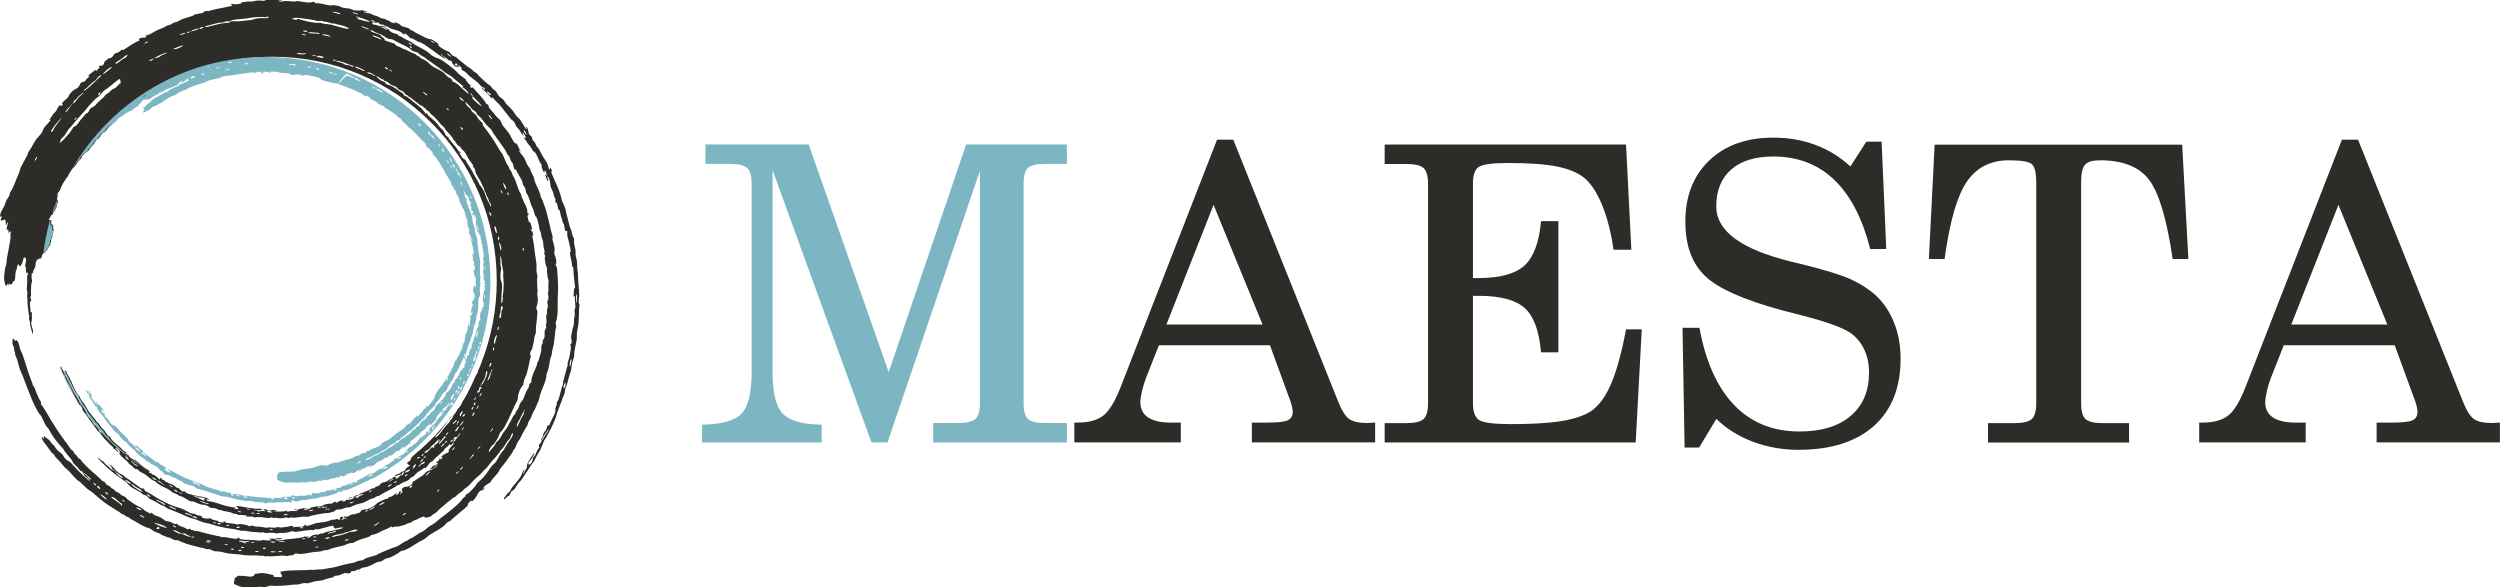
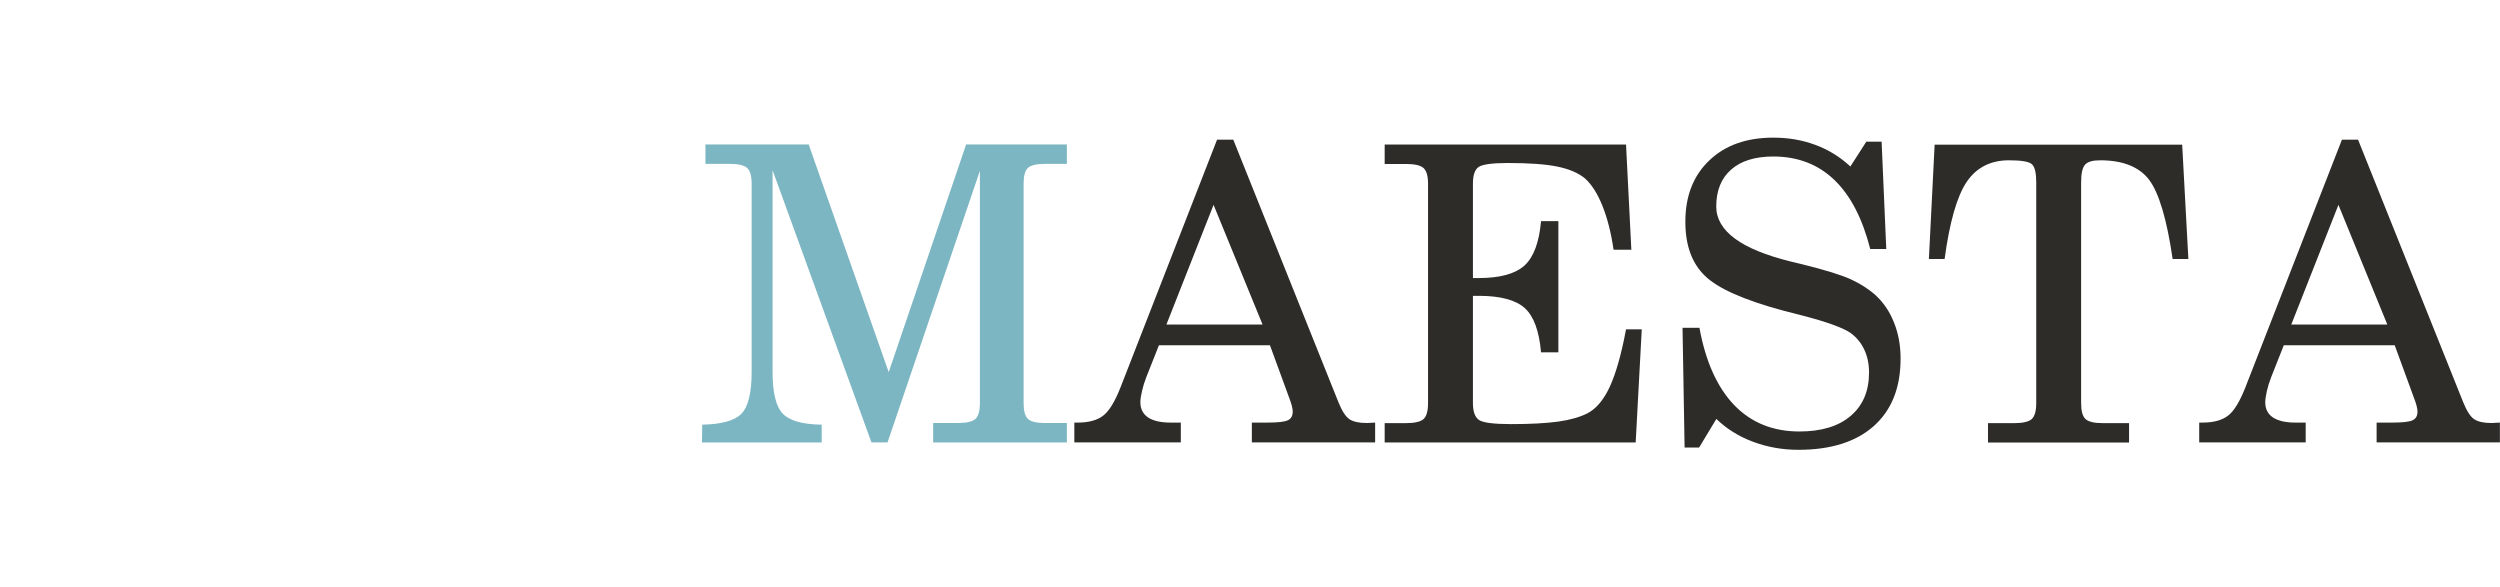
<svg xmlns="http://www.w3.org/2000/svg" xml:space="preserve" width="265.628mm" height="62.37mm" style="shape-rendering:geometricPrecision; text-rendering:geometricPrecision; image-rendering:optimizeQuality; fill-rule:evenodd; clip-rule:evenodd" viewBox="0 0 23056 5413">
  <defs>
    <style type="text/css">  .fil2 {fill:#2E2C29} .fil3 {fill:#7CB6C2} .fil0 {fill:#2E2C29;fill-rule:nonzero} .fil1 {fill:#7CB6C2;fill-rule:nonzero}  </style>
  </defs>
  <g id="Слой_x0020_1">
    <path class="fil0" d="M21598 1288l149 0 970 2422c32,79 65,131 100,155 35,24 89,36 162,36 8,0 20,-1 37,-2 18,-1 30,-2 39,-2l0 183 -1137 0 0 -183 145 0c96,0 158,-7 188,-22 30,-14 44,-41 44,-79 0,-15 -3,-34 -9,-57 -6,-23 -15,-48 -26,-77l-175 -478 -1023 0 -117 296c-16,41 -29,82 -39,126 -9,42 -15,77 -15,103 0,62 23,108 70,140 48,32 117,48 209,48l94 0 0 183 -982 0 0 -183 32 0c101,0 179,-22 234,-64 55,-42 107,-128 158,-256l893 -2291zm419 1705l-451 -1104 -435 1104 886 0zm-2824 725c0,72 13,120 40,146 27,25 79,38 159,38l243 0 0 179 -1301 0 0 -179 244 0c79,0 133,-13 160,-38 27,-25 41,-74 41,-146l0 -2038c0,-82 -12,-136 -36,-162 -24,-27 -96,-40 -215,-40 -171,0 -301,67 -391,200 -89,133 -157,369 -203,710l-145 0 53 -1054 2283 0 57 1054 -145 0c-53,-365 -126,-608 -216,-729 -91,-120 -242,-181 -452,-181 -69,0 -116,13 -140,41 -24,27 -36,81 -36,162l0 2038zm-3364 145l-159 264 -134 0 -19 -1104 156 0c57,312 164,549 320,712 156,162 356,244 602,244 203,0 361,-48 473,-144 113,-96 169,-230 169,-400 0,-79 -15,-150 -44,-211 -29,-62 -70,-112 -124,-152 -70,-49 -221,-104 -453,-164 -73,-18 -130,-33 -171,-44 -363,-98 -604,-205 -723,-322 -120,-117 -179,-282 -179,-498 0,-235 73,-424 220,-564 147,-141 344,-211 591,-211 139,0 268,22 388,67 121,44 228,111 323,199l147 -229 141 0 43 990 -148 0c-72,-283 -183,-496 -333,-639 -150,-143 -337,-214 -561,-214 -167,0 -297,40 -388,120 -92,80 -138,194 -138,341 0,226 230,395 689,508 43,10 77,18 100,24 214,53 366,100 453,140 88,41 164,89 227,146 75,69 132,154 171,254 40,100 60,211 60,331 0,267 -82,474 -246,621 -164,146 -396,220 -696,220 -148,0 -288,-25 -421,-75 -133,-50 -245,-121 -337,-211zm-3059 218l0 -179 197 0c81,0 134,-13 162,-38 27,-25 41,-74 41,-146l0 -2023c0,-71 -13,-119 -41,-145 -27,-25 -81,-38 -162,-38l-197 0 0 -179 2226 0 49 970 -164 0c-23,-159 -58,-294 -104,-408 -46,-114 -100,-197 -162,-252 -61,-49 -145,-85 -253,-107 -108,-22 -259,-33 -455,-33 -146,0 -237,13 -271,37 -35,25 -52,75 -52,153l0 871 54 0c197,0 337,-39 422,-116 84,-77 135,-214 152,-409l160 0 0 1210 -160 0c-17,-197 -67,-333 -150,-408 -83,-75 -225,-113 -424,-113l-54 0 0 988c0,79 18,131 56,157 37,25 136,38 297,38 178,0 322,-8 432,-23 109,-15 199,-41 268,-75 83,-42 152,-124 209,-246 56,-122 107,-299 150,-530l145 0 -56 1043 -2314 0zm-1545 -2793l149 0 970 2422c32,79 65,131 100,155 35,24 89,36 162,36 8,0 20,-1 37,-2 18,-1 30,-2 39,-2l0 183 -1137 0 0 -183 145 0c96,0 158,-7 188,-22 30,-14 44,-41 44,-79 0,-15 -3,-34 -9,-57 -6,-23 -15,-48 -26,-77l-175 -478 -1024 0 -117 296c-16,41 -29,82 -39,126 -10,42 -15,77 -15,103 0,62 24,108 70,140 48,32 117,48 209,48l94 0 0 183 -982 0 0 -183 32 0c101,0 180,-22 234,-64 55,-42 107,-128 158,-256l893 -2291zm419 1705l-452 -1104 -435 1104 887 0z" />
    <path class="fil1" d="M7125 1575l0 1854c0,192 31,320 94,386 63,65 183,99 359,101l0 164 -1104 0 2 -164c177,-3 298,-36 361,-100 63,-64 95,-193 95,-387l0 -1736c0,-70 -14,-119 -41,-144 -27,-25 -81,-38 -160,-38l-225 0 0 -179 952 0 738 2100 714 -2100 929 0 0 179 -202 0c-78,0 -131,13 -157,37 -27,25 -40,73 -40,145l0 2024c0,72 13,120 40,146 27,25 79,38 157,38l202 0 0 179 -1233 0 0 -179 228 0c81,0 134,-13 162,-38 27,-25 41,-74 41,-146l0 -2142 -852 2505 -148 0 -910 -2505z" />
    <g id="_618882624">
-       <path class="fil2" d="M4300 736c-19,-18 -47,-34 -68,-53 -7,-6 -9,-12 -20,-21 -23,-23 -53,-45 -79,-66 -13,-10 -26,-20 -38,-28 -12,-8 -22,-14 -30,-19 -22,-12 -32,-13 -48,-19 -6,-2 -16,-9 -19,-10 -26,-12 -31,-24 -51,-39 -29,-21 -73,-42 -117,-67 -9,-5 -20,-15 -29,-21 -11,-7 -24,-13 -37,-20 -13,-6 -27,-12 -39,-19 -12,-6 -13,-10 -24,-16 -7,-3 -18,-5 -20,-7 -14,-9 -11,-13 -22,-19 -2,-1 -17,-2 -22,-4 -30,-11 -41,-22 -49,-29 -2,-2 -2,-7 -4,-9 -4,-3 -15,-6 -19,-9 -7,-5 -9,-11 -17,-15 -7,-4 -31,-10 -50,-11 17,16 40,14 60,22 -5,6 17,12 16,17 -15,-2 -30,-10 -45,-18 -15,-8 -31,-16 -46,-22 -18,-6 -30,-4 -48,-13 1,-3 -4,-6 -4,-8 4,-19 52,7 58,-10 6,7 1,15 22,22 23,-2 30,9 47,17 9,4 10,1 21,6 8,4 7,7 18,12 31,13 70,18 96,33 15,8 20,22 35,25 17,7 -18,-21 12,-7 22,14 32,27 43,41 17,-5 50,22 73,32 10,5 17,4 28,9 37,20 72,47 108,72 35,26 70,53 107,74 20,-7 -44,-33 -32,-42 16,17 48,38 73,59 12,8 12,-6 28,11 -7,10 30,53 51,53 0,-7 -27,-21 -24,-28 4,-8 10,-13 27,2 -9,3 -21,3 1,21 24,16 -7,-25 10,-12l27 24 -8 9c11,15 27,17 42,29 7,6 18,20 25,26 21,20 54,41 80,64 17,14 30,32 41,42 11,10 35,6 32,30 -8,1 -25,-24 -32,-20 21,31 69,60 88,97 13,8 1,-18 21,1 19,25 41,41 61,64 18,21 36,45 53,67 9,11 17,22 25,32 8,10 15,20 22,28 11,12 19,13 29,25 11,14 14,30 24,46 7,10 17,17 25,28 15,21 25,46 42,61 -3,-11 -15,-29 -5,-32 11,18 29,42 22,47 -2,11 -28,-23 -11,6 5,9 10,12 14,18 7,9 6,13 11,19 16,22 38,43 55,80 34,1 54,110 82,125 -11,8 3,39 19,73 9,2 -2,-35 14,-14 11,21 8,29 12,43 -6,2 -12,-17 -17,-9 10,16 18,61 28,53 13,-7 -19,-36 -5,-38 27,19 24,76 29,93 4,16 16,32 23,55 8,27 8,45 21,56 4,17 -6,16 3,38 8,-4 12,8 16,22 3,14 5,32 9,41 2,5 10,4 13,12 4,13 6,33 10,51 4,14 7,15 11,28 7,30 1,21 11,36 11,15 11,49 18,72 7,-2 14,-4 20,4 -8,37 6,64 14,97 6,28 18,77 16,89 -1,11 -10,-7 -7,16 4,43 23,85 19,127 6,7 9,-23 12,-1 2,78 12,131 17,189 -14,5 -13,47 -15,83 6,7 11,-22 12,0 -1,36 7,76 5,99 -1,11 -7,17 -8,30 0,14 3,26 3,38 0,11 -6,27 -7,38 -2,22 0,38 -2,53 -2,13 -8,24 -11,37 -5,23 -11,52 -14,75 -2,18 9,31 4,55 -2,12 -10,8 -12,29 11,7 6,16 5,24 -2,23 -12,77 -14,83 -2,12 -11,32 -14,44 -2,11 0,22 -1,31 -1,8 -6,11 -8,21 -2,7 -4,16 -6,26 -3,10 -6,21 -9,32 -6,22 -12,45 -16,61 -2,9 -6,40 -5,39 -1,7 -6,8 -8,14 -11,40 -21,89 -35,126 -4,10 -9,11 -14,27 -1,2 1,13 0,17 -2,8 -10,20 -12,28 -2,9 1,16 0,25 -3,27 -9,34 -25,65 -13,26 -26,59 -36,77 -6,-1 -2,-11 -8,-12 -12,18 -5,26 -15,44 -8,15 -16,15 -23,31 -7,15 -3,14 -9,30 -3,8 -25,38 -13,37 14,-27 29,-53 45,-72 6,-8 21,-34 22,-23 -7,15 -14,23 -21,33 -19,28 -19,28 -32,53 -1,2 -6,3 -10,12 -8,17 -12,28 -26,39 -3,12 4,16 2,28 -25,25 -26,50 -37,68 -7,11 -15,14 -19,24 -8,17 -2,27 -15,46 -20,26 -38,23 -25,-7 26,-29 49,-58 52,-86 -28,34 -55,79 -63,97 -11,26 -1,21 -11,49 -2,5 -14,24 -16,27 -1,3 -6,20 -14,19 -3,-7 25,-49 6,-34 -19,28 -15,38 -26,57 -21,38 -58,74 -86,111 -6,8 -8,19 -15,28 -7,9 -23,21 -33,33 -13,17 -29,37 -22,43 10,1 26,-23 36,-31 2,-1 8,1 10,-2 15,-17 8,-23 23,-42 31,-11 40,-44 61,-71 8,-10 24,-25 31,-35 15,-21 30,-44 45,-67 7,-12 15,-23 23,-35 7,-12 15,-24 22,-35 8,-12 16,-18 24,-31 10,-17 16,-34 25,-49 9,-18 22,-35 32,-54 15,-29 23,-59 36,-87 4,-7 10,-14 17,-26 13,-24 30,-53 45,-83 15,-31 29,-63 41,-91 8,-19 10,-34 16,-52 9,-24 19,-50 28,-75 5,-13 10,-25 14,-37 4,-12 8,-23 12,-34 4,-11 12,-24 16,-36 5,-16 2,-30 7,-47 1,-4 4,-10 8,-19 3,-8 7,-17 9,-25 12,-38 18,-71 24,-90 3,-11 8,-12 11,-29 5,-21 5,-42 9,-62 5,-26 16,-50 21,-75 2,-12 0,-25 2,-39 5,-41 21,-92 23,-130 1,-16 -2,-24 0,-39 3,-32 12,-58 15,-92 2,-23 3,-49 4,-73 0,-12 1,-23 1,-33 0,-10 0,-19 0,-26 0,-11 5,-28 5,-38 0,-10 -7,-9 -8,-24 0,1 1,-30 1,-31 1,-17 5,-28 4,-46 -1,-49 -9,-99 -10,-131 -3,-41 0,-61 -4,-77 -7,-29 -3,-59 -7,-92 -2,-20 -11,-46 -13,-68 -1,-11 2,-14 0,-31 -3,-26 -12,-52 -14,-75 -1,-11 2,-30 0,-39 0,1 -11,-19 -14,-29 -5,-16 -10,-40 -13,-52 -4,-11 -9,-16 -12,-29 -5,-18 -10,-40 -16,-62 -5,-22 -12,-44 -17,-63 -4,-15 -2,-22 -7,-38 -8,-25 -20,-46 -30,-71 -7,-20 -9,-38 -16,-59 -6,-18 -12,-37 -19,-55 -7,-18 -15,-36 -23,-53 -8,-17 -16,-35 -23,-52 -4,-9 -7,-17 -11,-26 -4,-8 -8,-17 -11,-25 10,0 10,-11 -1,-33 -14,-17 -3,30 -20,0 -9,-40 -19,-56 -37,-83 -20,-29 -38,-69 -56,-99 -6,-11 -14,-14 -20,-24 -7,-12 -9,-25 -16,-34 -5,-8 -15,-14 -20,-23 -6,-10 -3,-18 -9,-29 -7,-13 -20,-12 -25,-29 -11,-25 0,-30 -19,-59 -19,-14 6,19 -5,21 -21,-31 -39,-66 -62,-95 -7,-10 -18,-17 -27,-27 -15,-18 -28,-44 -44,-61 -20,-23 -39,-36 -53,-54 -7,-8 -18,-30 -25,-37 -14,-14 -27,-18 -41,-34 -10,-12 -19,-31 -29,-44 -6,-6 -19,-14 -29,-24 -10,-10 -17,-24 -23,-29 -8,-7 -13,-7 -20,-12 -11,-9 -26,-22 -41,-36 -15,-14 -30,-28 -42,-40 -10,-10 -10,-14 -19,-23 -8,-7 -21,-13 -31,-21 -9,-8 -18,-18 -27,-25 -12,-9 -21,-12 -32,-20 -11,-9 -31,-25 -49,-40 -18,-15 -34,-27 -38,-30 -5,-4 -6,-9 -10,-12 -19,-12 -27,-10 -40,-20 -10,-8 -20,-25 -31,-32 -13,-8 -24,-9 -41,-19 -34,-18 -64,-38 -59,-57 -19,-10 -37,-27 -56,-37 -14,-7 -20,-3 -31,-6 -31,-10 -94,-44 -133,-65 -8,-4 -7,-9 -18,-14 -4,-2 -8,3 -16,-1 0,0 -2,-8 -4,-9 -23,-18 -59,-21 -76,-29 -18,-10 -27,-27 -43,-28 -12,-1 -18,-18 -28,-10 8,4 15,8 11,12 -21,-5 -35,-4 -49,-16 -15,-12 -22,-11 -33,-15 -9,-3 -8,-8 -19,-11 -12,-4 -15,0 -29,-5 -13,-5 -31,-17 -46,-22 -9,-3 -10,-1 -21,-5 -15,-6 -25,-14 -40,-18 -22,-6 -35,4 -57,-14 0,-8 38,16 31,1 -21,-13 -27,-9 -55,-19 2,12 -17,5 -25,5 -19,0 -26,2 -45,-4 -12,-3 -24,-11 -34,-13 -19,-4 -41,-3 -58,-7 -17,-4 -27,-13 -41,-16 -11,-3 -41,-9 -50,-9 -13,-1 -16,4 -30,3 -23,-3 -46,-9 -69,-14 -23,-5 -45,-9 -67,-6 -7,-5 -5,-12 -20,-15 -23,13 -63,8 -102,1 -10,-1 -34,-7 -43,-7 -1,0 -18,4 -22,4 -15,1 -31,0 -47,-2 -16,-1 -32,-2 -46,-2 -26,0 -45,14 -65,-3 13,-2 39,2 36,-8 -24,0 -48,-2 -71,-3 -23,0 -45,0 -66,3 -15,2 -21,8 -36,9 -12,1 -17,-2 -29,-3 -44,0 -53,7 -79,11 -8,1 -11,-3 -22,-2 -25,1 -59,6 -71,9 -4,1 0,8 -6,10 -18,7 -44,1 -42,11 -10,-5 -21,-10 -51,-3 -2,10 25,5 9,14 -29,7 -57,13 -85,18 -14,3 -28,5 -43,8 -15,3 -30,6 -45,10 -17,4 -39,12 -48,13 0,0 -4,-1 -7,-2 -4,-1 -7,-2 -8,-1 -26,8 -25,18 -45,23 -11,-5 -53,15 -57,6 -3,10 -22,17 -45,24 -24,7 -52,15 -73,23 -22,9 -37,20 -51,26 -8,3 -14,1 -28,7 -11,5 -20,13 -31,18 -12,5 -21,5 -27,7 -8,3 -22,14 -31,18 -24,10 -49,19 -71,30 -27,14 -45,27 -68,37 -11,5 -24,5 -34,10 5,5 19,5 0,17 -19,4 -26,-7 -57,11 -15,10 21,6 -5,20 -28,11 -52,26 -74,40 -22,15 -43,29 -64,42 -10,5 -9,-4 -17,0 -8,3 -14,13 -28,21 -25,15 -15,0 -33,13 -20,14 -14,23 -40,42 -9,6 -8,-3 -17,0 2,-1 -38,30 -38,31 -15,15 1,22 -19,33 -21,21 -16,-6 -35,11 -5,13 13,4 4,16 -18,11 -13,17 -31,28l-8 -10c-21,20 -35,26 -65,53 31,3 -27,32 -28,52 -17,10 -22,-1 -41,17 -8,15 -12,27 -27,42 -11,10 -21,11 -37,22 -17,13 -38,38 -39,40 -4,9 -11,24 -17,31 -7,8 -17,15 -26,22 -9,7 -18,16 -23,26 -13,13 17,7 -5,24 -9,12 -10,-5 -16,-5 -25,21 -26,40 -39,58 -5,8 -17,16 -24,25 -12,16 -18,32 -36,51 0,9 21,-10 10,7 -4,7 -9,13 -14,18 -5,6 -9,11 -14,16 -10,10 -20,20 -30,34 -9,13 -12,30 -21,44 -15,25 -45,52 -53,64 -8,12 -16,25 -24,39 -7,13 -14,27 -21,39 -8,14 -20,26 -27,40 -3,6 -6,22 -9,27 -8,16 -19,37 -31,58 -12,22 -26,45 -35,70 -5,14 -6,27 -12,40 -5,12 -11,26 -17,40 -3,7 -6,14 -9,21 -3,7 -6,14 -8,21 -11,28 -22,53 -31,70 -5,9 -11,13 -16,23 -5,12 -2,16 -6,27 -7,17 -21,36 -25,42 -11,20 -17,45 -23,58 -15,32 -42,61 -37,104 3,-8 8,-13 13,-11 3,15 -11,25 -7,41 15,4 25,-17 42,-3 1,14 6,23 2,42 11,8 13,-30 24,-22 -8,21 -14,43 -16,65 9,5 23,-8 18,31 9,3 20,-26 24,-8 -15,27 -2,30 -5,53 -2,16 -4,33 -7,49l-5 24 -4 24c-6,33 -13,65 -18,96 -3,21 -2,40 -6,59 -2,9 -6,13 -8,19 -3,13 -5,32 -7,46 -5,39 -6,51 -3,72 3,19 4,30 8,40 3,8 3,12 9,13 10,2 10,-16 19,-19 5,0 1,18 6,20 3,-31 17,-7 25,-12 5,-4 15,-27 20,-31 4,-3 7,0 9,-6 7,-20 5,-54 10,-82 2,-8 6,-12 8,-18 7,-29 4,-43 17,-49 8,3 7,19 17,20 7,-12 14,-23 19,-35 3,-6 5,-12 6,-20 2,-7 4,-15 5,-23 16,-10 22,-1 23,15 0,15 -3,38 -10,55 11,9 8,39 10,62 4,16 17,-11 17,13 -10,28 -7,53 -6,78 0,10 -1,20 -2,30 -1,10 -2,20 -2,30 0,15 6,28 6,42 0,8 -3,21 -3,30 0,11 4,18 4,24 1,10 -2,20 -1,30 2,25 5,69 11,102 1,8 5,20 6,24 1,13 -4,20 -3,31 1,6 7,13 9,23 2,9 0,22 2,30 6,29 17,54 19,82 20,-21 -6,-65 -9,-96 -1,-14 4,-20 5,-31 3,-24 -1,-50 1,-72 -2,-11 -11,11 -13,-11 -2,-21 -2,-33 -3,-45 -1,-12 -2,-24 -3,-45l12 -1c2,-25 -8,-23 -8,-41 13,-10 5,-31 6,-54 0,-12 1,-30 2,-45 1,-15 3,-28 5,-32 8,-21 0,-28 -1,-47 -1,-17 2,-27 2,-41 13,6 11,-12 14,-23 1,-2 6,-8 7,-11 5,-11 9,-19 12,-28 3,-12 1,-24 3,-35 1,-7 6,-11 8,-17 5,-10 3,-10 9,-16 2,-2 4,7 5,7 1,0 5,-10 8,-11 7,-3 13,2 19,-3 6,-6 5,-22 15,-38 5,-8 17,-11 24,-19 3,-4 7,-17 10,-21 2,-2 3,7 5,7 7,-2 1,-15 4,-22 1,-2 4,7 5,7 1,0 5,-15 6,-16 2,-3 3,-8 5,-10 1,-1 10,-3 10,-4 4,-9 0,-19 1,-22 2,-5 8,-3 9,-15 1,-7 -4,-13 -1,-23 0,-1 4,-4 7,-7 5,-28 11,-56 18,-83 -3,-3 -8,-6 -6,-15 3,-23 3,-9 -4,-19 -1,-1 0,-12 0,-12 -4,-4 -10,0 -13,2 2,-16 -2,-26 0,-42 -9,-4 -20,8 -23,-7 11,-8 17,-33 24,-41 2,-2 9,0 11,-2 3,-5 4,-16 8,-22 3,-5 7,-5 11,-14 2,-5 6,-12 10,-20 4,-8 8,-16 10,-21 1,-2 -5,-9 -4,-14 1,-6 14,-16 14,-25 0,-13 -8,-20 -9,-35 0,-4 6,-12 7,-16 2,-14 -7,-9 -1,-26 4,-13 16,-22 23,-34 4,-7 6,-21 12,-33 10,-21 28,-53 35,-60 5,-5 4,-9 5,-10 9,-13 13,-14 19,-22 6,-9 4,-13 9,-21 10,-17 25,-39 35,-53 4,-7 12,-10 18,-16 20,-21 24,-41 37,-51 0,0 6,-7 12,-13 6,-6 12,-12 12,-12 6,-8 3,-18 15,-31 21,-24 41,-30 55,-44 7,-7 9,-16 15,-24 10,-12 22,-21 31,-34 9,-14 19,-41 35,-45 14,-3 30,-40 43,-53 8,-8 11,-6 20,-12 3,-2 6,-4 8,-6 5,-5 9,-10 14,-15 4,-6 6,-11 11,-17 4,-5 8,-9 12,-13 4,-4 8,-7 12,-10 3,-2 6,-4 8,-6 94,-97 197,-184 308,-261 -3,-3 0,-9 20,-17l0 0c0,1 0,2 0,3 330,-224 729,-354 1158,-354 1142,0 2068,926 2068,2068 0,267 -51,523 -143,757 -3,13 -10,28 -15,38 -5,12 -10,25 -16,37l0 0c0,16 -6,20 -12,27 -7,15 -14,31 -22,46 -9,22 -18,43 -29,64 -12,25 -26,53 -40,79 -6,12 -13,23 -20,35 -7,11 -14,21 -20,32 -7,12 -7,20 -14,30 -4,7 -10,13 -15,20 -6,7 -12,13 -16,19 -6,9 -9,19 -16,29 -5,8 -14,15 -18,21 -6,11 -10,25 -17,35 -5,8 -10,8 -15,16 -5,7 -3,10 -7,15 -11,13 -23,24 -34,36 -13,15 -27,35 -42,54 -7,10 -16,20 -25,29 -9,9 -18,18 -27,25l0 0c-12,-14 24,-35 35,-49 10,-14 24,-32 39,-51 7,-10 15,-19 22,-29 7,-10 14,-20 21,-30 6,-9 18,-19 25,-29 3,-4 5,-8 6,-13 -99,132 -214,252 -341,356l0 0c-1,1 -1,1 -2,2l-6 5c0,0 0,0 0,0 -21,19 -29,30 -29,41 -4,8 -12,14 -19,19 -7,5 -15,10 -17,14 12,8 14,18 32,22 -26,18 -45,21 -45,42 -7,0 -9,8 -13,10 -11,5 -11,0 -23,6 -9,4 -8,10 -17,15 -11,7 -30,5 -42,18 -4,15 23,-5 11,7 -12,1 -21,6 -29,11 -8,5 -15,10 -21,15 -6,4 -8,1 -16,6 -8,5 -9,10 -17,14 -22,12 -37,8 -54,18 -9,6 -16,20 -29,27 -8,4 -19,3 -27,8 -5,9 -8,15 -18,13 -15,-2 -30,12 -46,19 -6,3 -23,9 -39,16 -16,5 -31,10 -34,12 -10,5 -13,12 -23,17 -2,1 -9,-2 -18,1 -7,3 -8,8 -19,12 -13,4 -25,3 -38,8 -9,3 -16,12 -24,15 -11,5 -22,9 -33,12 -11,2 -22,2 -33,2 -15,7 -34,26 -41,16 -3,-3 9,-6 9,-9 -23,6 -45,13 -45,24 -3,-6 -15,-4 -24,-3 -8,1 -33,5 -43,8 -10,4 -13,10 -25,13 -14,3 -27,1 -44,3 -16,2 -34,7 -51,11 -17,5 -33,7 -47,8 -9,1 -19,-3 -28,-2 -7,1 -7,4 -16,6 -7,1 -8,-3 -17,0 -7,2 -14,9 -21,9 -10,1 -20,-9 -28,-3 -5,13 33,-4 24,13 -42,7 -60,-5 -88,9 -14,-3 5,-12 -6,-12 -5,6 -32,8 -49,9 -12,1 -26,1 -40,0 -13,0 -27,-2 -37,-3 -1,-9 36,4 27,-9 -22,-6 -47,2 -71,0 -16,-1 -29,-15 -43,-7 -15,3 14,9 16,13 -6,8 -27,0 -44,1 -10,1 -12,7 -22,5 -1,0 -10,-8 -16,-10 -5,-2 -13,-1 -18,-1 -5,0 -8,-1 -4,-6 34,4 65,15 71,-9 -18,1 -37,1 -55,0 -19,-1 -38,-4 -57,-7 -19,-3 -39,-6 -59,-9 -20,-4 -40,-7 -60,-9 -15,8 19,16 12,30l-38 -5c1,-6 15,-2 13,-11 -25,0 -49,-6 -72,-11 -23,-6 -45,-11 -66,-19 -21,-7 -42,-14 -62,-19 -20,-5 -40,-10 -61,-10 7,-8 -13,-10 -6,-18 9,2 25,11 23,0 -20,-11 -42,-17 -61,-22 -15,-4 -30,-2 -39,-4 -8,-1 -17,-7 -26,-9 -3,-1 -13,1 -17,0 -7,-1 -14,-6 -20,-8 -13,-4 -15,0 -22,-3 -17,-7 -32,-17 -47,-29 -15,-3 5,14 -15,7 -4,-11 -9,-12 -21,-20 -6,-4 -4,-8 -7,-10 -6,-4 -12,-2 -16,-4 -13,-6 -32,-24 -40,-29 -12,-7 -33,-11 -46,-17 -5,-2 -4,-6 -8,-8 -2,-1 -8,1 -16,-5 -7,-5 -10,-11 -16,-16 -6,-4 -7,3 -12,0 -1,0 -8,-19 -20,-19 -10,3 7,19 -8,13 -18,-13 -28,-27 -42,-35 -14,-9 -26,-9 -35,-16 -2,-1 7,-7 0,-11 1,1 -18,9 -19,-1 -4,-10 3,-3 7,-10 -10,-10 -19,-16 -29,-21 -9,-6 -19,-11 -29,-18 -18,-13 -35,-29 -50,-43 -15,-14 -28,-25 -40,-26 3,3 8,7 7,9 -9,-16 -27,-18 -40,-28 -11,-9 -9,-17 -21,-26 -9,-8 -14,-3 -24,-13 3,-5 9,-1 12,-6 -11,-10 -20,-11 -32,-20 -7,-5 -10,-13 -18,-21 -26,-25 -63,-49 -85,-76 -10,-11 -15,-25 -25,-36 0,0 -8,1 -8,0 -3,-2 -8,-9 -11,-12 -9,-11 -17,-29 -27,-41 -7,-9 -18,-16 -27,-27 -10,-11 -16,-26 -24,-36 -5,-6 -16,-12 -21,-18 -4,-4 -1,-7 -4,-10 -5,-6 -10,-12 -16,-18 -5,-7 -11,-13 -16,-20 -11,-14 -22,-28 -33,-42 -4,-5 -8,-11 -11,-16 -3,-6 -6,-12 -10,-18 -6,-12 -13,-24 -20,-35 -12,-17 -26,-29 -36,-48 -5,-9 -8,-21 -13,-30 -5,-7 -13,-12 -19,-21 -8,-10 -14,-22 -20,-35 -6,-13 -12,-26 -18,-39 -13,-26 -23,-54 -35,-78 -4,-7 -12,-14 -16,-23 -8,-13 -12,-45 -25,-37 2,8 4,15 7,22 3,7 6,13 10,20 7,13 15,26 23,43 6,11 10,24 17,36 6,12 12,24 18,36 12,23 22,45 33,59 5,7 12,9 16,16 3,5 3,18 5,22 8,15 22,33 24,36 3,6 0,12 3,17 0,0 8,1 8,1 3,3 6,10 9,14 10,13 20,27 26,40 7,13 11,23 7,29 -17,-15 -28,-45 -39,-60 -10,-15 -24,-27 -34,-43 -3,-5 0,-7 -3,-11 -8,-15 -20,-35 -32,-56 -3,-5 -6,-10 -9,-15 -3,-5 -6,-10 -8,-15 -5,-10 -11,-19 -15,-28 -11,-20 -17,-36 -26,-54 -8,-16 -19,-30 -27,-48 -7,-16 -14,-33 -19,-46 -4,-9 -11,-15 -15,-24 -6,-11 -10,-36 -20,-28 9,19 14,43 23,62 5,10 12,13 16,23 3,6 1,11 6,21 9,19 21,37 32,58 9,16 18,34 26,52 8,18 16,36 25,52 9,17 17,33 25,48 4,7 8,14 12,21 4,6 9,12 13,17 6,7 13,8 17,15 6,10 6,25 13,38 7,13 16,21 27,35 7,10 15,21 24,33 9,12 17,26 27,39 10,14 20,28 31,42 10,14 21,29 32,42 7,8 10,7 17,15 19,23 32,46 52,64 20,18 25,27 42,44 7,8 16,11 22,18 6,7 5,13 12,20 6,5 13,5 20,11 0,0 4,9 10,14 5,5 8,3 14,9 8,9 13,22 23,33 13,14 36,30 54,47 6,6 13,17 18,22 11,11 28,23 30,24 6,4 12,17 24,23 8,4 16,1 24,6 8,5 11,12 21,19 13,9 29,14 44,24 23,14 41,33 66,51 9,7 21,9 30,15 8,5 17,16 26,22 33,24 77,39 108,59 8,5 15,14 22,18 13,8 29,13 46,21 8,4 14,10 24,15 10,4 19,4 27,8 18,8 42,25 54,32 25,16 32,7 55,14 5,1 19,10 31,14 10,4 26,10 37,13 10,2 15,-1 23,1 37,7 43,21 62,28 12,4 27,1 40,4 10,2 21,11 31,14 9,3 18,2 28,4 8,2 9,6 21,8 18,2 48,8 66,13 7,2 13,8 21,10 9,2 19,2 28,4 12,3 18,9 27,10 -3,-1 14,-1 17,-1 5,0 14,0 24,2 10,1 20,2 26,4 2,1 -2,5 -1,6 9,6 55,2 51,2 10,1 18,8 28,9 1,0 13,-5 17,-5 6,0 7,3 11,4 2,0 5,-3 11,-3 40,1 67,10 90,9 7,0 21,-7 28,-6 3,0 7,6 17,6 10,0 13,-4 23,-3 6,1 16,5 23,5 31,3 44,-5 68,-7 7,-1 18,6 29,4 25,-3 13,-11 28,-3 7,3 21,2 38,-1 17,-3 36,-5 53,-7 22,-2 43,3 58,0 12,-2 22,-10 33,-11 32,-7 81,-16 118,-22 7,-2 17,1 24,0 17,-3 50,-11 61,-16 8,-4 11,-12 19,-15 12,-4 28,-1 46,-5 17,-4 37,-13 49,-16 8,-2 12,1 18,0 26,-4 45,-17 64,-24 7,-3 14,-5 21,-7 7,-2 13,-4 19,-5 12,-3 23,-5 32,-8 23,-9 45,-22 67,-34 11,-5 27,-6 39,-12 2,-1 9,-9 19,-13 10,-4 14,-1 18,-2 6,-2 17,-14 29,-19 16,-7 26,-15 40,-22 20,-9 80,-41 92,-49 2,-2 0,-5 8,-9 5,-2 8,1 18,-4 20,-11 30,-21 40,-24 23,-7 61,-23 68,-45 24,0 32,-18 48,-33 21,-21 24,-20 47,-34 14,-9 27,-21 33,-24 1,-1 3,5 4,5 8,-2 17,-11 25,-22 8,-11 14,-22 18,-26 8,-8 21,-13 30,-19 8,-7 7,-11 15,-18 23,-22 57,-50 82,-75 8,-8 10,-17 17,-24 7,-6 12,-6 20,-14 7,-7 13,-15 19,-22 12,1 5,7 16,6 7,-5 17,-25 22,-20 7,12 -16,26 -26,40 -13,17 -28,43 -43,57 -9,9 -20,9 -31,19 -26,23 -25,33 -37,47 -6,7 -24,14 -26,25 6,-5 25,-7 17,1 -16,24 -34,17 -47,28 -5,4 -5,9 -7,10 -9,9 -21,13 -18,25 14,-14 29,-23 24,-9 -20,16 -33,10 -52,22 -14,9 -23,24 -39,37 1,-1 -11,6 -16,9 -21,13 -64,47 -81,51 11,8 -4,22 -10,26 -2,2 -23,15 -31,18 -2,1 -2,-5 -3,-5 -2,0 -8,7 -10,7 -2,0 -9,-5 -10,-4 -13,5 -29,18 -34,24 3,2 8,13 7,21 -19,13 -21,2 -12,-7 -25,8 -17,21 -20,23 -8,8 -17,21 -32,16 9,-6 16,-12 17,-18 -18,2 -32,22 -50,31 -12,6 -19,4 -29,9 -7,4 -2,8 -7,11 -6,3 -16,3 -24,6 -12,4 -25,10 -37,17 -13,6 -26,12 -37,19 -8,5 -15,16 -22,21 -6,4 -23,14 -38,21 -15,7 -30,14 -31,14 -14,5 -37,1 -48,8 -15,10 -17,21 -33,30 -10,-7 -29,9 -34,10 -2,0 -10,-2 -13,-2 -22,1 -37,16 -60,25 -11,1 -11,-9 -31,0 -4,9 30,3 4,12 -25,8 4,-18 -22,-12 -33,10 -8,19 -12,23 -16,10 -20,-3 -32,-3 -8,0 -20,7 -29,8 -6,1 -7,-4 -19,-1 -7,1 -19,8 -28,11 -13,4 -28,8 -40,10 -16,3 -66,7 -76,10 -7,2 -14,4 -21,7 -7,3 -15,5 -22,8 -15,5 -32,10 -48,10 -11,-4 0,-4 -2,-12 -29,5 -2,8 -22,16 -16,7 -34,5 -52,5 -18,0 -35,0 -48,6 -2,-6 6,-7 5,-13 -11,-3 -22,-1 -32,1 -11,2 -21,5 -32,7 -19,3 -46,6 -53,6 -10,0 -14,-5 -24,-5 -9,0 -19,6 -29,6 -17,1 -39,-3 -59,-3 -9,0 -11,4 -24,3 -17,-2 -38,-7 -59,-9 -14,-1 -30,0 -41,-2 -9,-1 -21,-8 -29,-8 -10,0 -20,8 -30,6 1,-6 -14,-10 -30,-14 -8,-2 -17,-3 -25,-4 -8,-1 -15,-2 -19,-3 -8,-1 -22,5 -30,5 -5,0 -15,-6 -29,-7 -31,-2 -61,-9 -88,-9 10,-1 20,-6 2,-12 -25,-1 -6,6 -14,10 -22,-5 -38,-1 -46,-9 -6,-6 2,-3 -10,-9 -6,-2 -10,1 -12,0 -12,-2 -29,-15 -35,-5 5,-9 -12,-12 -20,-17 -23,6 -52,5 -77,-9 -1,-1 2,-5 2,-6 -2,-10 -32,-9 -45,-14 -8,-3 -9,-7 -21,-11 -14,-4 -29,-3 -41,-8 -10,-4 -20,-12 -31,-17 -16,-8 -37,-19 -53,-25 -15,-6 -32,-10 -48,-15 -16,-5 -32,-10 -47,-17 -17,-8 -36,-16 -53,-25 -17,-9 -33,-17 -47,-25 -12,-6 -23,-12 -34,-19 -11,-7 -22,-14 -33,-21 -22,-14 -45,-27 -70,-39 -12,-8 -1,-15 -13,-23 -24,5 -45,-18 -69,-34 -20,-15 -32,-22 -48,-34 -10,-8 -23,-17 -35,-24 -12,-8 -22,-15 -27,-19 -5,-4 -10,-12 -12,-13 -13,-8 -26,-10 -38,-19 -17,-12 -30,-29 -45,-44 -14,-15 -29,-29 -46,-39 8,12 21,27 25,34 1,2 5,12 5,12 8,9 36,11 31,27 -14,-19 -29,-16 -46,-28 -9,-6 -8,-11 -16,-18 -11,-9 -20,-14 -28,-22 -9,-9 -14,-19 -23,-27 -9,-8 -17,-10 -26,-16 -3,-2 -8,-9 -13,-14 -5,-5 -10,-9 -12,-3 20,27 48,50 66,69 20,22 44,40 67,59 12,9 23,19 35,28 12,9 25,17 37,26 18,13 46,33 53,38 13,10 21,25 33,35 14,12 31,23 49,32 18,10 37,19 53,30 10,7 14,13 23,19 10,6 24,6 34,13 7,4 14,18 21,23 11,8 31,15 48,24 26,13 42,27 62,36 11,5 18,6 28,11 13,6 23,17 35,23 11,5 30,11 45,17 17,8 35,16 49,21 20,7 39,15 57,24 19,9 38,16 59,24 17,6 30,7 46,13 24,9 48,20 73,28 16,5 28,6 47,10 23,6 52,15 75,22 14,4 28,7 41,10 14,3 27,5 40,8 13,2 26,5 39,7 13,2 26,4 38,5 23,3 47,12 71,16 11,2 13,-2 24,-1 16,2 38,6 54,8 23,4 34,4 54,4 14,1 27,5 42,5 11,0 20,-3 30,-2 8,1 12,6 24,7 -1,0 10,-4 18,-3 12,1 27,0 36,0 -5,0 20,0 18,0 7,1 14,6 18,6 12,1 28,-4 42,-5 13,0 19,2 30,1 28,-3 54,-7 77,-18 14,7 29,8 47,6 9,-1 18,-2 28,-4 10,-1 21,-3 33,-5 13,-2 48,-6 66,-7 11,-1 17,4 25,2 4,-1 5,-7 17,-9 15,-2 12,4 31,0 22,-5 44,-12 67,-18 23,-6 45,-13 69,-14 -10,20 11,16 14,28 14,-6 30,-10 44,-11 14,-2 25,-2 30,3 -27,11 -56,16 -84,22 -28,5 -54,12 -78,18 -11,3 -19,9 -29,12 -8,2 -12,-2 -25,2 -7,2 -10,9 -17,10 0,0 -10,-4 -13,-3 -51,1 -50,27 -82,32 -7,-6 25,-20 -2,-15 0,21 -15,-1 -13,-1 -13,1 -28,10 -42,12 -19,4 -43,7 -66,9 -12,1 -24,3 -35,4 -12,1 -23,2 -33,3 -19,2 -39,6 -58,9 -9,1 -19,2 -28,2 -9,-1 -18,-2 -26,-5 8,-7 24,-5 39,-6 15,0 28,-1 28,-12 -18,6 -35,1 -43,2 -11,1 -13,6 -25,6 -18,1 -41,-9 -56,3 12,1 27,1 25,9 -13,4 -25,4 -37,3 -6,-1 -12,-1 -18,-2 -6,-1 -13,-2 -19,-2 -9,0 -21,4 -31,5 -19,1 -44,-4 -68,-6 -6,-1 -7,2 -13,2 -12,-1 -19,-5 -31,-3 -12,2 -63,-4 -74,-7 -1,0 -1,-8 -5,-10 -6,-3 -25,-3 -25,-1 7,1 14,3 12,8 -36,3 -89,-10 -117,-15 -9,-1 -22,1 -32,0 -8,-1 -8,-5 -18,-7 -32,-4 -66,-14 -102,-22 -36,-8 -71,-19 -104,-27 -9,-2 -12,2 -20,1 2,0 -10,-7 -17,-8 -4,0 -36,-3 -23,-11 -23,-11 -16,10 -39,-1 -14,-15 -49,-20 -74,-34 -9,-5 -10,-13 -21,-15 -10,13 -39,-12 -60,-18 -11,-4 -27,-3 -38,-7 -7,-3 -16,-13 -26,-19 -9,-6 -23,-15 -33,-19 -13,-6 -29,-8 -42,-15 -12,-7 -20,-15 -30,-23 -16,-4 6,13 -11,8 -7,-5 -16,-9 -25,-13 -9,-5 -20,-10 -30,-18 -11,-8 -11,-13 -24,-21 -8,-5 -19,-8 -29,-13 -29,-15 -70,-43 -95,-61 -14,-10 -20,-21 -33,-30 -8,-5 -21,-9 -29,-13 -7,-4 -13,-14 -24,-21 -9,-6 -21,-8 -29,-14 -6,-4 -14,-16 -23,-22 -3,-2 -8,-2 -17,-9 -8,-7 -9,-12 -18,-18 -10,-7 -20,-8 -28,-15 -8,-7 -11,-18 -20,-25 -6,-5 -18,-8 -23,-12 -8,-6 -14,-16 -22,-23 -12,-10 -24,-21 -37,-33 -13,-12 -27,-24 -41,-36 -7,-6 -14,-13 -21,-19 -7,-7 -13,-13 -20,-20 -13,-13 -26,-26 -38,-39 -5,-5 -13,-20 -19,-25 -10,-10 -12,-5 -21,-15 -8,-9 -7,-13 -14,-21 -6,-7 -17,-14 -19,-17 -7,-10 -4,-13 -12,-23 -7,-8 -15,-9 -21,-16 -3,-4 -22,-33 -28,-42 -8,-11 -17,-22 -27,-35 -10,-13 -19,-27 -30,-42 -10,-15 -21,-30 -32,-46 -11,-16 -21,-33 -32,-49 -11,-17 -21,-33 -31,-49 -10,-16 -19,-32 -28,-48 -18,-31 -35,-57 -48,-79 -6,-10 -18,-21 -22,-31 0,0 3,-8 3,-8 -1,-17 -14,-27 -20,-40 -6,-13 -17,-40 -23,-52 -7,-17 -13,-39 -20,-53 -3,-6 -11,-13 -15,-21 -3,-7 0,-9 -4,-19 -6,-13 -11,-28 -17,-44 -6,-16 -13,-32 -18,-50 -6,-18 -12,-37 -18,-56 -6,-19 -13,-39 -19,-59 -5,-18 -12,-38 -18,-54 -6,-18 -16,-31 -21,-47 -10,-31 -13,-59 -22,-74 -1,-2 -5,2 -6,1 -1,-1 -4,-11 -6,-12 -5,-1 -10,9 -11,9 -9,-6 -14,-29 -20,-22 -4,4 -8,27 -6,47 2,12 11,25 14,37 3,11 0,15 2,26 2,8 5,9 7,18 3,12 0,15 4,26 5,15 14,32 19,49 4,13 7,28 11,43 4,15 9,30 14,44 8,21 19,41 26,60 6,18 11,31 18,49 9,22 18,47 28,73 11,26 21,53 32,80 10,27 23,52 35,76 12,23 23,45 34,62 5,7 13,12 18,20 9,15 17,33 25,50 4,9 8,17 12,26 4,8 9,16 13,23 5,8 17,16 22,24 5,7 10,22 15,29 6,9 12,20 19,30 7,10 14,20 20,30 11,16 25,32 38,48 13,16 29,30 41,46 6,7 11,19 17,27 20,27 48,55 61,75 7,10 9,19 16,29 13,18 33,31 37,36 19,22 17,35 42,40 8,8 12,17 17,26 5,8 9,17 16,24 3,3 18,12 25,20 4,4 14,17 14,23 -15,-13 -36,-32 -56,-50 -20,-18 -38,-37 -49,-47 -13,-13 -27,-28 -41,-43 -13,-15 -25,-29 -36,-38 -8,-7 -16,-8 -24,-14 -5,-4 -12,-11 -15,-13 -20,-15 -17,-28 -31,-43 -13,-14 -31,-24 -46,-39 -11,-11 -20,-27 -31,-42 -4,-5 -14,-10 -20,-18 -6,-8 -12,-20 -19,-27 -10,-10 -19,-17 -28,-23 -9,-6 -17,-12 -26,-20 -8,7 7,21 0,24 -2,1 -18,-24 -21,-10 9,33 29,52 50,80 15,19 29,45 43,60 6,7 11,6 17,12 5,6 6,13 14,23 13,16 31,32 46,49 15,16 28,35 43,51 9,9 21,16 31,27 27,26 52,60 82,88 10,9 23,14 33,24 21,19 41,42 63,60 12,10 26,16 39,26 19,15 38,33 58,50 20,17 40,33 60,48 10,7 21,15 33,23 12,8 25,16 38,24 26,16 50,33 68,43 10,6 15,14 20,17 2,1 16,3 26,9 7,5 6,8 15,13 8,4 17,4 25,9 1,1 6,8 15,13 22,11 47,26 72,41 12,8 25,14 38,21 12,6 25,12 36,17 11,5 22,4 32,10 15,8 29,20 45,29 14,7 31,11 49,19 8,4 9,9 23,14 18,7 24,10 43,18 9,3 12,1 26,7 14,6 27,15 42,20 11,4 22,-1 34,3 6,2 10,6 18,9 30,13 71,28 113,38 21,6 42,11 62,16 20,5 38,8 53,12 8,2 8,6 19,8 1,0 6,-4 8,-4 25,1 45,18 63,21 14,3 30,1 47,3 27,4 52,14 84,18 17,2 35,4 53,5 18,1 36,2 52,4 10,1 22,5 32,6 21,1 42,2 63,3 21,0 42,-1 62,0 10,0 24,4 26,4 9,0 12,-4 26,-2 7,1 15,7 20,7 10,0 14,-3 20,-3 12,-1 14,3 26,3 22,-1 45,-3 67,-4 23,-2 45,-4 64,-3 7,0 18,5 27,5 1,0 17,-7 19,-7 9,-1 24,0 33,-3 11,-3 16,-15 31,-16 18,7 43,6 71,3 28,-4 57,-11 86,-15 12,-2 24,-2 36,-3 12,-1 24,-2 36,-4 10,-2 20,-8 32,-10 12,-2 15,0 26,-2 17,-4 32,-12 50,-18 28,-8 58,-12 90,-21 28,-7 46,-19 68,-24 12,-3 21,0 33,-4 7,-2 21,-13 29,-16 40,-19 100,-31 124,-44 6,-3 5,-9 10,-11 4,-2 19,-3 26,-5 33,-10 56,-23 78,-35 12,-6 27,-10 43,-18 19,-9 33,-18 41,-21 4,-1 8,8 12,8 6,0 19,-9 25,-10 2,0 1,6 3,5 20,-2 35,-5 48,-9 12,-4 28,-6 34,-8 7,-3 16,-11 23,-13 15,-6 20,-4 33,-10 10,-4 19,-13 29,-18 12,-6 17,-4 26,-9 27,-14 28,-16 43,-21 8,-3 13,-5 20,-7 11,-2 7,10 16,11 8,1 41,-8 50,-12 9,-4 7,-9 26,-22 8,-6 12,-5 24,-14 11,-9 21,-23 34,-34 8,-7 18,-15 28,-23 10,-9 20,-18 31,-27 21,-18 43,-36 63,-51 7,-5 14,-5 19,-9 10,-7 18,-19 30,-28 11,-9 21,-13 29,-19 11,-10 20,-20 30,-29 12,-10 22,-15 33,-25 21,-20 37,-40 57,-60 18,-19 40,-33 57,-51 10,-10 20,-24 27,-31 10,-10 18,-14 26,-23 21,-25 38,-49 56,-71 8,-10 18,-16 25,-25 13,-16 38,-47 39,-49 4,-5 3,-9 6,-13 8,-9 17,-16 25,-26 21,-26 28,-45 42,-64 9,-12 18,-16 24,-26 10,-16 10,-45 28,-48 3,26 -30,65 -53,99 -13,20 -21,40 -36,60 -7,9 -16,18 -23,27 -17,25 -34,64 -50,85 -9,11 -21,17 -31,29 -15,19 -28,38 -42,58 -13,20 -28,38 -43,54 -18,20 -39,35 -56,54 -4,4 -11,20 -15,24 -15,18 -42,47 -59,61 -5,5 -19,10 -25,15 -6,6 -4,15 -9,21 3,-4 -6,2 -7,3 -20,15 -29,35 -37,43 -51,51 -115,101 -179,149 -14,10 -26,22 -38,32 -13,10 -25,20 -40,29 -10,6 -21,11 -31,18 -10,7 -18,14 -27,22 -9,7 -18,15 -29,22 -9,6 -23,11 -32,16 -10,6 -20,13 -31,21 -11,8 -22,15 -34,22 -12,7 -15,5 -26,11 -2,1 -12,11 -23,16 -11,5 -23,9 -32,15 -22,14 -39,27 -60,38 -15,7 -31,10 -47,16 -22,9 -44,18 -66,27 -21,9 -41,18 -58,25 -12,5 -13,10 -25,14 -34,12 -68,17 -95,29 -11,5 -21,15 -31,18 -9,3 -26,2 -36,5 -13,4 -26,12 -39,16 -15,4 -32,5 -49,9 -69,14 -128,37 -192,44 -16,2 -43,7 -62,10 -11,1 -24,-1 -36,0 -9,0 -19,4 -28,4 -12,1 -25,-1 -35,-1 -12,1 -25,2 -38,3 -13,0 -27,1 -40,1 -27,1 -53,2 -75,2 -15,1 -28,1 -39,1 -11,0 -22,1 -31,2 -19,2 -35,6 -55,10 -1,23 26,33 9,49 -27,1 -51,-1 -71,-4 -5,-9 -5,-6 0,-15 -18,-2 -36,-8 -55,-12 -19,-4 -40,-7 -64,-7 -9,0 -13,4 -21,5 -9,1 -20,0 -28,2 -16,5 -10,15 -15,18 -12,7 -26,9 -42,8 -16,-1 -33,-4 -51,-6 -14,-1 -47,-2 -50,-2 -3,0 -32,22 -31,22 -10,10 -3,20 -3,24 0,4 -9,3 -8,8 1,8 11,16 -3,21 27,7 45,23 78,29 9,2 33,0 59,2 26,2 35,3 59,0 15,-2 23,-4 37,-4 23,-1 45,4 59,2 20,-2 33,-11 51,-13 5,0 25,3 37,3 12,-1 23,-1 33,-1 10,0 21,-1 33,-1 41,-1 78,-8 109,-10 15,-1 28,1 44,-2 16,-3 29,-9 43,-11 27,-3 37,2 44,1 14,-2 25,-8 42,-13 36,-9 70,-10 93,-15 10,-2 24,-10 42,-15 0,0 10,-2 20,-4 11,-2 23,-5 29,-7 11,-4 16,-12 26,-15 10,-3 23,-1 36,-5 22,-6 34,-17 55,-21 18,-2 19,9 45,1 21,-9 -3,-7 11,-16 15,-4 22,-1 36,-5 8,-2 9,-6 20,-10 9,-3 11,1 22,-4 12,-5 13,-11 26,-15 13,-4 28,-3 36,-6 46,-14 68,-31 93,-42 25,-10 35,-7 43,-10 15,-6 23,-16 38,-23 13,-6 33,-8 49,-15 10,-3 54,-27 64,-34 14,-9 25,-19 36,-25 1,0 19,-3 22,-4 12,-4 24,-9 35,-15 11,-6 22,-12 34,-19 22,-14 46,-29 71,-44 23,-14 45,-22 63,-36 12,-9 21,-20 34,-28 21,-14 44,-27 68,-41 24,-14 49,-29 72,-50 11,-10 14,-18 25,-27 6,-5 16,-5 27,-13 8,-6 21,-20 27,-25 19,-15 37,-31 55,-47 15,-13 30,-24 43,-35 14,-12 26,-24 38,-37 -3,-8 -5,-13 23,-39 14,-5 11,-7 14,4 26,-20 35,-36 43,-51 8,-15 15,-29 32,-47 11,-3 39,-5 48,-34 -9,10 -17,17 -24,17 20,-39 50,-46 72,-62 13,-33 54,-63 76,-97 5,-8 7,-18 13,-26 23,-31 50,-60 75,-97 16,-23 25,-37 37,-54 8,-11 6,-15 13,-26 5,-7 9,-6 14,-17 9,-18 11,-31 19,-48 5,-9 16,-21 21,-30 12,-19 19,-38 30,-58 16,-28 37,-62 44,-75 4,-8 3,-19 8,-28 7,-14 18,-27 25,-44 4,-9 8,-24 13,-34 9,-20 21,-35 30,-58 10,-27 19,-43 28,-67 5,-13 4,-22 8,-36 9,-29 20,-59 32,-87 11,-28 23,-56 28,-83 2,-9 0,-19 2,-29 3,-12 12,-29 15,-41 11,-36 13,-72 21,-106 3,-12 8,-22 12,-34 3,-11 2,-23 5,-36 4,-21 12,-42 15,-63 2,-14 5,-34 7,-56 2,-22 4,-45 7,-66 2,-18 9,-36 9,-42 0,-17 -7,-12 -6,-30 1,-10 7,-22 10,-35 6,-33 9,-61 9,-90 0,-29 -1,-59 0,-96 0,-9 1,-18 1,-26 0,-9 1,-17 1,-26 1,-18 2,-36 1,-55 0,-17 -1,-35 -1,-53 -1,-18 -2,-37 -3,-54 -2,-34 -4,-64 -7,-79 -3,-11 -13,-15 -12,-28 6,3 7,-10 7,-22 0,4 -4,-36 -3,-28 -4,-24 -12,-28 -15,-49 -2,-16 4,-32 2,-51 -1,-9 -8,-34 -11,-49 -2,-10 -5,-12 -8,-28 -2,-13 3,-16 1,-29 -2,-13 -10,-35 -15,-55 -5,-21 -10,-43 -15,-66 -6,-23 -12,-47 -18,-71 -6,-24 -12,-48 -20,-72 -8,-23 -16,-46 -24,-67 -5,-13 -14,-25 -19,-39 -2,-7 -2,-12 -4,-21 -9,-28 -19,-49 -28,-68 -9,-19 -17,-37 -24,-57 -3,-11 -2,-18 -6,-29 -8,-21 -26,-53 -29,-58 -1,-2 0,-10 -6,-21 -8,-14 -20,-27 -28,-42 -9,-18 -18,-44 -26,-59 -15,-27 -39,-42 -49,-71 5,-5 13,16 18,14 -20,-31 -21,-48 -40,-76 -7,-7 -11,5 -18,-6 -23,-31 -34,-61 -54,-92 -15,-21 -46,-54 -58,-73 -8,-13 -11,-32 -22,-46 -7,-9 -18,-15 -27,-25 -8,-9 -25,-30 -41,-49 -15,-19 -31,-36 -32,-38 -7,-11 -3,-23 -14,-35 -3,1 -6,7 -12,1 -18,-43 -82,-102 -121,-150 -20,-16 -2,17 -29,-11 -10,-11 13,1 3,-14 -21,-11 -27,-31 -44,-47zm914 2792l0 0c8,13 -3,49 -13,52 -5,2 -6,-7 -3,-18 2,-11 8,-25 17,-35zm45 -148l0 0c-12,1 -4,-53 8,-69 12,13 -7,44 -8,69zm63 -665l0 0c1,26 -2,51 -2,76 -7,8 -8,-46 -7,-54 1,-14 4,-28 9,-23zm-486 -1513l0 0c10,15 19,30 21,40 -5,6 -41,-44 -21,-40zm-861 -829l0 0 31 20c4,14 -45,-18 -31,-20zm182 151l0 0c-5,-5 -16,-12 -24,-18 -8,-6 -13,-11 -7,-13 16,8 37,22 31,32zm374 351l0 0c-6,2 -13,0 -21,-5 -8,-5 -16,-13 -23,-25 10,-1 25,5 44,30zm-1277 -763l0 0 48 15 -2 6 -48 -14 2 -6zm200 82l0 0 -3 9c-16,-5 -25,-11 -32,-16 7,-2 19,0 36,7zm-40 4l0 0c-18,11 -85,-18 -120,-23 1,-6 10,-3 10,-9 5,-6 -31,-8 -18,-15 41,12 84,25 127,47zm-277 -68l0 0c-5,3 -21,-4 -34,-8 -13,-4 -41,-6 -33,-14 18,2 75,9 67,23zm661 281l0 0c0,13 -29,-11 -32,-15 0,-7 33,8 32,15zm970 3525l0 0c-10,-7 9,-43 19,-62 2,-5 6,-5 9,-11 4,-10 3,-13 7,-20 9,-17 22,-35 30,-63 14,-9 -5,20 -6,28 0,1 6,1 6,3 -4,12 -14,23 -21,36 -14,27 -25,61 -43,88zm-966 -3490l0 0c-42,-10 -21,-41 0,0zm640 534l0 0c-11,-5 -26,-17 -43,-31 -17,-14 -34,-31 -45,-48 -2,-3 10,-6 9,-8 -2,-4 -43,-44 -20,-30 13,2 12,15 22,28 24,29 65,62 78,90zm-167 -179l0 0c-2,7 -9,3 -13,4 13,13 17,5 31,18 8,7 23,27 31,38 -7,10 -31,-20 -41,-27 -9,-6 -21,-18 -34,-30 -6,-6 -13,-13 -19,-19 -7,-6 -13,-11 -20,-15 -7,-5 -23,-20 -27,-11 -17,-13 -8,-18 -20,-30 -12,-15 -19,-9 -30,-18 -17,-12 -29,-32 -45,-44 -30,-22 -58,-31 -92,-51 -29,-18 -41,-37 -69,-57 -12,-8 -25,-11 -38,-18 -13,-7 -13,-12 -21,-18 -9,-6 -12,-4 -19,-9 -11,-7 -14,-14 -22,-17 -13,-7 -27,-10 -39,-16 -16,-7 -28,-16 -43,-22 -7,-3 -20,-6 -27,-9 -11,-5 -23,-13 -36,-19 -10,-4 -16,-4 -26,-10 -14,-9 -9,-11 -20,-21 -11,-1 -22,-6 -31,-9 -9,-3 -17,-7 -22,-7 -4,0 -21,-5 -39,-15 14,-10 -6,-14 -24,-31 -10,-10 -9,-13 -15,-17 -27,-15 -73,-18 -89,-39 8,-12 31,9 46,15 20,9 49,18 70,30 20,11 19,17 54,32 10,4 17,0 29,3 16,5 32,17 55,29 18,8 38,18 57,27 19,10 36,19 48,27 9,6 17,17 27,23 17,10 37,9 54,18 -3,-2 7,11 20,20 14,10 26,14 42,24 13,8 13,13 22,18 20,14 48,34 79,56 8,6 16,11 24,17 8,6 16,12 24,18 16,12 32,24 48,36 10,7 21,11 31,17 25,17 51,42 75,62 19,15 38,27 53,45zm266 296l0 0c-5,10 -34,-24 -35,-35 6,-12 23,24 35,35zm-1140 -831l0 0c1,12 -12,2 -28,-4 -11,-4 -47,-13 -37,-20 20,3 33,13 65,23zm1648 2501l0 0c-5,22 4,37 4,56 0,11 -6,19 -8,34 -3,15 2,18 1,28 -1,12 -8,22 -9,27 -1,14 4,36 4,56 0,3 -2,9 -3,15 -2,6 -4,13 -4,19 0,7 7,6 3,21 -2,10 -11,16 -13,26 -3,20 1,43 -3,63 -3,14 -10,14 -14,26 -5,13 0,19 -2,28 -2,6 -7,6 -10,19 -6,24 -1,31 -3,49 -2,11 -16,59 -24,87 -4,13 -9,13 -11,19 -5,15 -3,22 -13,46 -12,25 -26,54 -39,96 -2,5 1,8 -2,14 -5,10 -5,8 -1,21 0,16 -12,11 -18,23 -6,11 -4,21 -9,33 -4,11 -12,17 -18,30 -12,23 -21,57 -31,76 -7,14 -21,27 -28,40 -9,16 -12,35 -20,51 -6,11 -11,12 -17,22 -8,13 -5,18 -10,26 -3,5 -11,8 -15,15 -21,36 -38,76 -62,114 -11,18 -30,38 -40,56 -10,16 -18,35 -37,57 -5,6 -15,12 -20,19 -9,12 -7,16 -12,24 -8,12 -39,48 -56,68 -3,-21 11,-40 30,-62 7,-8 16,-12 20,-19 11,-17 23,-33 33,-51 9,-16 12,-34 21,-50 3,-5 17,-17 19,-20 37,-50 83,-158 115,-229 13,-27 23,-37 28,-61 2,-12 1,-12 2,-21 1,-14 9,-46 25,-77 7,-13 17,-19 23,-34 5,-13 4,-26 8,-40 5,-17 16,-35 23,-56 7,-23 14,-53 20,-78 4,-15 5,-27 8,-41 2,-13 5,-27 12,-44 2,-14 -10,-9 -7,-22 0,-32 12,-30 19,-51 4,-13 12,-47 17,-72 2,-11 1,-22 3,-33 3,-12 11,-27 13,-39 3,-17 0,-40 3,-61 2,-15 3,-30 5,-44 1,-14 3,-28 4,-41 2,-25 4,-45 3,-55 -1,-10 -9,-15 -10,-27 5,-32 18,-53 14,-99 -1,-10 -5,-17 -5,-27 -1,-11 3,-18 3,-33 0,-9 -1,-25 -3,-44 -1,-19 -2,-41 -2,-62 0,-10 5,-24 4,-34 -1,-12 -7,-21 -8,-33 -2,-17 -2,-40 -1,-53 2,-14 -1,-35 -5,-59 -3,-23 -7,-49 -11,-73 -4,-34 -9,-96 -24,-151 4,-12 4,0 12,-2 -3,-21 -10,-19 -7,-33 -7,-9 -15,-7 -19,-30 6,-5 7,11 12,11 5,-13 -11,-50 -15,-72 -5,-16 -10,1 -7,9 -9,-7 -13,-45 -20,-64 2,-8 9,-9 11,-17 0,-13 -9,-9 -10,-11 -3,-8 0,-18 -2,-27 -3,-12 -9,-28 -12,-38 -4,-13 -11,-18 -16,-30 -3,-10 -23,-54 -26,-62 -2,-5 1,-8 -2,-14 -8,-18 -17,-27 -22,-42 -12,-30 -21,-63 -34,-95 -4,-10 -10,-21 -16,-31 -6,-10 -11,-21 -13,-29 -4,-21 -11,-18 -24,-41 -2,-4 -4,-16 -9,-25 -5,-9 -8,-9 -12,-16 -16,-29 -26,-62 -41,-92 -4,-9 -15,-19 -20,-27 -18,-28 -55,-95 -78,-126 -12,-17 -26,-38 -40,-57 -14,-19 -28,-38 -39,-51 -14,-19 -3,-12 -5,-22 -11,-18 -28,-27 -42,-44 -7,-8 -10,-21 -17,-30 -12,-14 -31,-27 -44,-42 -9,-11 -3,-10 -14,-24 2,2 -26,-23 -30,-27 1,1 -23,-32 -14,-33 13,13 25,21 39,37 4,5 14,21 21,27 12,12 25,16 38,30 3,3 4,14 9,19 10,12 24,20 35,32 17,19 31,43 50,64 15,17 34,30 48,49 5,7 13,24 17,30 9,13 18,26 28,40l15 20c5,7 10,13 14,20 19,27 38,52 54,76 6,8 8,21 14,31 7,12 18,19 22,27 6,11 6,23 11,33 6,11 18,23 22,35 6,16 9,33 13,47 13,24 6,-9 17,7 6,19 17,36 27,53 10,17 20,33 28,50 4,10 4,24 8,34 2,6 7,12 12,19 5,7 9,15 12,23 2,5 2,24 4,28 5,12 15,24 20,36 5,12 10,25 14,38 4,13 8,27 12,39 5,13 14,28 20,44 7,18 11,38 16,53 4,11 12,15 16,24 8,17 12,35 16,54 2,9 4,19 6,29 2,10 4,20 6,31 3,10 10,21 13,32 3,10 1,24 4,34 4,15 11,23 14,40 3,18 3,35 6,55 1,10 7,23 8,34 2,13 -3,16 -3,21 1,11 9,18 9,27 0,6 -5,7 -4,21 4,35 10,74 22,88 -4,24 -2,43 5,83 2,12 7,25 8,34 2,12 -2,24 -2,42 0,23 2,36 0,56 -2,24 -8,-2 -3,21 0,2 2,11 3,22 1,11 1,24 -1,33 -1,27 -3,2 -9,7zm-3681 -2385l0 0c-7,13 -15,11 -36,21 -4,-8 26,-21 36,-21zm2147 -16l0 0c-8,-5 -17,-9 -26,-13 -9,-3 -18,-6 -26,-9 -16,-5 -27,-10 -27,-19 9,2 31,8 50,16 19,8 34,18 29,24zm-2338 139l0 0c-2,6 -8,17 -17,25 -11,9 -17,7 -25,12 -22,14 -47,42 -67,47 -9,-12 18,-24 40,-38 25,-16 48,-42 68,-46zm2042 -243l0 0c-10,10 -57,-5 -81,-11 -39,-9 -80,-26 -112,-28 -11,-1 -31,-3 -47,-6 -12,-2 -19,-7 -26,-8 -14,-1 -26,3 -41,1 -32,-4 -61,-8 -88,-15 -26,-6 -50,-14 -71,-20 -23,-7 -5,10 -21,7 -21,0 -19,-7 -40,-7 17,-19 67,-9 103,-5 28,3 65,9 101,15 8,1 28,8 26,8 14,2 30,-2 42,-1 13,1 23,8 26,8 6,1 11,-1 21,1 23,5 39,13 59,17 2,0 14,-3 15,-3 6,1 5,4 6,5 12,3 24,5 36,8 6,1 12,3 18,4 6,2 12,3 17,5 23,7 43,15 58,25zm-2186 359l0 0c-14,12 -30,25 -44,37 -15,12 -29,22 -43,27 6,-9 24,-27 42,-43 18,-15 37,-26 46,-22zm1442 -463l0 0c9,11 -22,9 -41,9 -10,0 -21,0 -31,0 -11,0 -21,1 -29,2 -22,3 -43,13 -67,16 -7,1 -18,2 -31,3 -14,2 -29,4 -44,5 -31,3 -59,5 -65,2 -4,-2 -25,0 -27,0 -20,5 -19,11 -32,14 -11,2 -22,0 -34,2 -17,3 -36,6 -54,10 -18,5 -35,9 -51,12 -29,6 -69,24 -81,8 42,-6 77,-20 118,-29 16,-4 31,-2 47,-5 12,-2 26,-10 39,-12 7,-1 20,3 28,2 5,-1 14,-11 25,-13 37,-7 86,-8 134,-15 19,-2 36,-7 54,-9 16,-2 32,-2 47,-3 15,-1 29,-1 41,-1 12,0 25,3 34,3 8,0 11,-14 20,-3zm-1538 538l0 0c-15,12 -31,27 -48,44 -17,17 -35,35 -56,53 -10,8 -54,50 -61,43 2,-11 16,-14 25,-23 16,-16 39,-38 59,-55 8,-7 21,-14 28,-20 11,-11 28,-51 53,-42zm-170 154l0 0c11,9 -21,27 -35,41 -16,17 -32,42 -47,57 -7,7 -18,9 -18,10 -23,25 -34,59 -63,79 1,-20 28,-40 40,-54 7,-8 6,-10 12,-17 9,-11 15,-11 21,-17 3,-3 1,-13 3,-16 9,-11 14,-11 21,-17 9,-8 11,-16 21,-26 13,-13 34,-23 46,-39zm3511 83l0 0c-6,7 -51,-30 -38,-38 12,9 34,24 38,38zm-2447 -668l0 0c-6,11 -44,16 -69,26 -3,-13 61,-32 69,-26zm46 -9l0 0c-15,5 -25,13 -39,10 -6,-10 40,-25 39,-10zm-169 45l0 0c-1,16 -27,16 -49,22 -2,-9 30,-15 49,-22zm46 -11l0 0c-4,7 -20,15 -31,13 -2,-8 22,-15 31,-13zm-1184 790l0 0c-8,23 -40,56 -62,88 -13,19 -16,42 -33,50 -5,-1 -1,-8 -3,-11 6,-12 14,-24 22,-36 8,-12 18,-23 27,-34 19,-22 37,-42 50,-57zm-233 366l0 0c13,5 -5,25 -15,37 -7,-4 6,-22 15,-37zm643 3162l0 0c-18,-16 -47,-34 -55,-48 8,-5 68,40 55,48zm3568 -658l0 0c-8,11 -20,41 -26,30 9,-10 20,-41 26,-30zm-3108 922l0 0c7,-4 12,-12 21,-14 19,10 6,33 -21,14zm2990 -758l0 0c2,12 -19,22 -25,30 -2,-13 20,-25 25,-30zm-96 123l0 0c-9,-5 19,-30 22,-41 5,-1 12,-10 15,-4 -6,17 -28,24 -37,46zm-87 97l0 0c-11,-7 10,-23 22,-33 0,8 -8,20 -22,33zm-36 37l0 0c-9,-8 6,-18 18,-28 4,5 -7,16 -18,28zm-157 147l0 0 -20 17c-11,-6 16,-29 20,-17zm-1223 -4223l0 0c-16,-2 -31,-4 -38,-9 8,-7 48,-8 38,9zm-633 4786l0 0c-1,-10 19,-15 33,-6 -6,5 -13,9 -33,6zm748 -4766l0 0c-20,-6 -40,-6 -57,-7 -18,-1 -33,0 -46,-5 -6,-9 41,-6 60,-3 -2,0 53,0 43,15zm108 21l0 0c-16,0 -27,-2 -39,-5 -6,-1 -12,-3 -19,-4 -7,-1 -15,-3 -25,-4 3,-7 20,-8 38,-4 18,4 37,11 45,17zm691 4400l0 0 -28 17c-12,-7 27,-31 28,-17zm-565 244l0 0c18,-8 23,-4 38,-9 3,9 -41,23 -38,9zm-611 109l0 0c-7,-11 28,-7 32,-5 3,6 -29,12 -32,5zm-71 1l0 0c0,-14 29,-1 45,-3 3,8 -40,9 -45,3zm-143 -3l0 0c-6,-11 28,-4 33,-2 3,6 -30,9 -33,2zm-201 -16l0 0c-10,-2 -25,-2 -25,-7 -5,-12 41,-2 25,7zm783 -25l0 0c-11,2 -21,4 -32,6 2,-4 10,-9 17,-11 7,-2 15,-2 15,5zm-2020 -536l0 0c-18,-14 -27,-25 -16,-31 10,3 32,26 16,31zm-52 -58l0 0c13,9 26,16 20,26 -10,-3 -31,-21 -20,-26zm260 213l0 0c-27,-34 -75,-54 -101,-81 9,-7 31,7 44,17 19,14 27,30 56,44 -1,7 7,14 2,20zm-134 -102l0 0c-16,-9 -10,-14 -23,-23 5,-7 18,3 31,13 -12,-2 -2,3 -8,10zm-215 -196l0 0c3,-11 18,10 27,18 16,13 43,32 33,40 -22,-13 -32,-35 -60,-58zm145 -3517l0 0c11,6 4,16 -10,28 -13,3 -3,-16 10,-28zm495 3968l0 0c35,12 82,17 120,46 0,10 -21,-1 -33,-5 -26,-8 -52,-16 -87,-41zm185 -4370l0 0c27,-8 67,-29 86,-29 8,4 -46,28 -57,31 -12,3 -29,5 -28,-2zm297 4548l0 0c2,-8 31,0 38,6 -7,4 -29,1 -38,-6zm-609 -242l0 0c1,-14 35,9 42,17 -5,8 -26,-8 -42,-17zm933 288l0 0c68,3 1,27 0,0zm-628 -151l0 0c8,-6 22,0 37,7 15,8 31,16 42,20 13,4 24,-1 33,2 5,2 14,10 22,14 12,6 25,7 30,13 -22,9 -54,-15 -80,-24 -6,-2 -20,-1 -26,-3 -19,-6 -41,-20 -58,-29zm-889 -3809l0 0c5,6 -10,23 -19,26 0,-8 9,-22 19,-26zm711 -542l0 0c6,5 -40,32 -40,20 6,-8 31,-20 40,-20zm122 -57l0 0c2,10 -28,17 -45,26 -28,16 -24,19 -52,25 -7,1 -13,7 -14,0 17,-11 36,-22 56,-30 20,-8 39,-15 55,-21zm224 4468l0 0c6,-4 19,-3 33,0 -6,5 -20,12 -33,0zm689 110l0 0c-9,0 -17,0 -26,0 -8,-15 34,-15 26,0zm-1348 -4332l0 0c11,2 5,26 11,37 -20,8 -30,29 -47,42 -10,8 -21,9 -34,18 -9,6 -16,16 -28,26 -9,8 -25,17 -31,22 -9,9 -11,16 -20,25 -12,12 -37,30 -52,46 -10,10 -21,24 -25,28 -12,10 -31,17 -43,28 -12,12 -11,23 -24,38 -2,2 -13,5 -18,9 -6,6 -16,20 -24,29 -9,10 -20,21 -25,28 -24,32 -34,55 -67,67 -15,30 -36,57 -59,82 -22,26 -45,49 -67,68 8,-11 5,-26 12,-38 6,-9 25,-25 31,-32 15,-19 23,-37 38,-59 7,-10 21,-20 30,-33 30,-37 83,-98 126,-144 10,-11 23,-29 39,-47 16,-18 33,-37 50,-53 6,-6 13,-11 20,-16 7,-5 14,-10 20,-16 16,-15 26,-32 43,-48 9,-9 21,-13 32,-22 19,-15 37,-30 56,-45 9,-7 18,-15 27,-22 9,-7 19,-13 28,-20zm3561 1018l0 0c-11,-18 -20,-36 -25,-59 9,-5 41,56 25,59zm28 51l0 0c-9,9 -22,-24 -9,-24 10,10 3,8 9,24zm133 513l0 0c-7,-12 -1,-8 -4,-25 11,-7 16,28 4,25zm-1379 2532l0 0c32,-10 32,-21 55,-32 -3,5 -13,18 -24,26 -11,8 -24,14 -31,6zm-1344 182l0 0c-7,8 -20,-5 -32,-5 2,-5 9,-5 16,-3 7,1 14,5 15,8zm-194 -40l0 0c-2,-8 45,0 37,9 -9,2 -30,-3 -37,-9zm876 -4671l0 0c13,4 45,1 37,12 -13,-4 -45,-1 -37,-12zm-1657 4302l0 0 5 -8c12,7 12,12 19,17 -4,4 -13,0 -24,-10zm1935 338l0 0c0,-11 16,-17 37,-22 21,-5 49,-8 71,-14 10,-3 9,-6 17,-9 1,0 12,-1 19,-3 24,-8 47,-18 66,-22 5,-1 9,6 20,-1l3 9c-11,7 -17,8 -30,11 -13,3 -26,0 -39,3 -15,4 -47,20 -78,28 -25,6 -56,11 -86,20zm-63 9l0 0c5,-3 15,-7 25,-8 10,-1 18,-1 20,4 -14,7 -44,18 -45,4zm-1746 -285l0 0c16,5 29,4 54,21 -10,11 -42,-4 -54,-21zm1666 308l0 0c-10,2 -21,4 -31,5 -4,-6 5,-10 14,-12 9,-1 19,-1 17,6zm-1300 -122l0 0c-23,-6 -17,-14 -26,-20 9,-4 37,14 26,20zm2521 -3852l0 0c-4,7 -13,1 -25,-11 4,-7 13,-1 25,11zm-1869 4000l0 0c-30,-3 -32,-17 -68,-19 -1,-16 29,-3 44,-2 21,1 43,-3 56,5 -9,4 -25,4 -44,2 -9,9 20,4 11,13zm57 -4l0 0c-17,-2 -15,-7 -7,-9 8,-3 21,-4 26,1 2,7 -28,-3 -19,8zm2300 -3224l0 0c-3,-11 -19,-33 -7,-31 8,13 19,27 7,31zm-2130 3216l0 0c-4,-11 47,-8 38,3 -16,2 -26,3 -38,-3zm1759 -3805l0 0c-5,-8 -7,-15 -11,-23 16,-3 36,31 11,23zm-1685 3798l0 0c19,-1 37,-2 56,-3 6,9 -61,13 -56,3zm981 -4376l0 0c16,8 30,16 23,23 -12,0 -34,-15 -23,-23zm385 264l0 0c-10,-9 -40,-23 -35,-36 17,16 45,23 35,36zm-348 -241l0 0c9,5 18,10 27,15 2,7 -8,3 -17,-2 -9,-5 -17,-11 -10,-13zm-677 4314l0 0c-12,4 -17,1 -25,1 1,-6 9,-8 23,-10l2 9zm-99 16l0 0 -25 4c-6,-11 28,-16 25,-4zm214 -44l0 0c-6,1 -3,-3 -1,-6 3,-4 8,-10 28,-14 -1,0 4,4 7,1 1,-1 30,-17 36,-10 4,15 -63,15 -70,28zm1169 -798l0 0c-10,11 -19,22 -26,25 -6,-8 21,-34 26,-25zm-203 198l0 0c1,-11 30,-30 42,-43 -1,12 -27,32 -42,43zm-66 62l0 0c-3,-15 21,-29 37,-40 5,9 -23,26 -37,40zm-151 99l0 0c57,-35 -2,39 0,0zm-84 68l0 0 -5 -8c11,-8 20,-12 27,-14 -2,7 -14,14 -22,21zm-194 108l0 0c-2,-7 5,-14 15,-20 10,-6 23,-12 33,-16 -5,18 -28,23 -49,36zm619 -486l0 0c8,-8 21,-30 24,-18 -2,10 -18,26 -24,18zm-713 525l0 0c-1,-6 8,-10 19,-15 11,-5 24,-11 33,-16 1,10 -36,31 -51,31zm-38 17l0 0c-3,-8 23,-18 32,-17 -6,7 -21,18 -32,17zm-168 65l0 0c-12,9 -17,-1 -19,0 -11,2 -28,19 -30,3 9,-2 20,-8 28,-9 1,0 0,6 2,6 7,1 21,-9 19,0zm849 -551l0 0c15,-17 26,-23 34,-17 -7,19 -27,25 -34,17zm-1252 637l0 0c-15,2 -30,4 -31,-5 17,-3 32,-5 31,5zm567 -4221l0 0c-3,15 -26,-4 -41,-10 -20,-8 -47,-12 -47,-26 37,6 53,20 88,36zm-877 4237l0 0c1,-8 22,-7 30,-3 0,8 -22,7 -30,3zm-278 -29l0 0c15,29 -73,-3 0,0zm1255 -4158l0 0c-6,10 -23,-8 -34,-13 -14,-5 -37,-7 -44,-17 17,-9 55,13 78,30zm471 345l0 0c-15,-10 0,9 -8,9 -5,-15 -19,-32 -38,-52 -20,-19 -46,-39 -74,-61 -23,-18 -46,-37 -60,-48 -4,-3 -19,-6 -23,-9 -10,-8 -10,-17 -19,-24 -1,-1 -17,-11 -25,-16 -9,-7 -24,-17 -40,-28 -15,-11 -33,-20 -45,-26 -12,-5 -30,-5 -49,-22 -4,-3 0,-7 -7,-11 -13,-8 -24,-8 -33,-14 -10,-7 -14,-11 -23,-19 -5,-5 -23,-15 -17,-19 18,1 28,14 42,22 7,4 23,9 22,8 4,2 7,10 8,11 11,6 13,1 18,4 7,3 38,30 48,35 10,5 23,6 34,13 -3,-2 23,16 20,13 4,4 1,8 7,12 15,10 34,14 48,24 9,6 11,17 19,24 1,1 15,7 21,11 8,5 6,9 13,13 4,3 7,1 11,4 8,7 26,19 43,34 18,14 37,29 51,39 10,7 13,3 18,6 9,5 7,12 16,18 4,3 8,0 17,7 -1,-1 -4,5 0,9 9,7 10,7 15,9 15,8 14,15 29,30 12,12 22,17 36,31 9,9 19,20 29,32 5,6 10,12 15,18 5,6 10,12 15,18 9,10 19,15 27,24 7,8 12,22 20,30 19,23 40,41 58,67 5,7 5,15 7,17 2,2 9,6 14,12 11,14 17,28 23,35 9,11 17,10 25,18 6,6 12,17 18,24 8,10 18,15 22,21 9,11 16,25 24,39 8,14 16,29 24,43 9,14 27,29 34,49 0,1 -2,8 -2,8 5,10 14,14 18,24 4,9 1,18 4,25 7,18 17,35 28,54 3,5 6,9 9,14 3,5 5,10 8,15 6,10 11,21 17,32 4,8 5,16 5,17 2,4 7,7 11,15 3,8 4,21 7,29 3,9 6,8 10,15 4,9 2,13 7,23 5,12 14,24 19,37 4,10 2,13 6,23 5,11 9,8 14,20 2,5 0,15 5,23 -11,6 -11,-15 -16,-25 -4,-8 -12,-17 -16,-25 -13,-26 -20,-54 -32,-82 -5,-13 -28,-51 -33,-55 -12,-8 -6,-4 -18,-30 -9,-18 -22,-36 -30,-50 -8,-14 -21,-40 -36,-67 -16,-26 -33,-52 -44,-69 -7,-9 -6,-17 -10,-21 -9,-10 -23,-13 -30,-22 -13,-15 -18,-37 -33,-48 5,-4 12,11 17,2 -7,-8 -15,-20 -21,-14 -2,-13 -16,-29 -31,-48 -8,-9 -16,-19 -25,-29 -8,-10 -17,-20 -24,-30 -3,-4 -9,-9 -11,-13 0,-1 1,-9 1,-8 -3,-4 -22,-9 -35,-32 2,-14 9,2 -7,-17 -6,-7 -8,-17 -12,-21 -7,-8 -11,-7 -18,-15 -9,-10 -19,-22 -27,-34 -9,-11 -18,-22 -26,-29 -13,-13 -30,-25 -44,-38 -14,-12 -27,-23 -31,-37zm-1113 -549l0 0c-12,10 -69,8 -83,-3 5,-10 37,1 54,1 14,1 24,-7 30,1zm164 29l0 0c-5,22 -32,1 -61,2 -4,-21 33,-9 61,-2zm279 85l0 0c-2,16 -34,-3 -53,-9 -7,-2 -18,0 -24,-2 -11,-4 -19,-12 -32,-17 -24,-9 -53,-14 -74,-22 -9,-3 -11,-4 -10,-9 5,1 7,-1 12,0 5,1 9,9 10,9 8,2 21,1 30,3 11,2 23,6 35,9 12,4 24,9 36,14 24,10 48,19 70,24zm1130 3165l0 0c1,-10 10,-31 18,-37 4,8 -8,31 -18,37zm-36 61l0 0c-13,2 11,-35 15,-32 13,-2 -11,35 -15,32zm-180 235l0 0c8,-12 12,-7 21,-21 -15,-8 -29,36 -46,23 5,-18 19,-10 22,-13 9,-8 9,-20 16,-25 7,-5 16,-6 23,-4 11,-13 23,-31 31,-36 1,11 -16,26 -27,39 -12,16 -28,52 -40,36zm-2093 774l0 0c2,-8 23,-3 30,3 -2,8 -23,3 -30,-3zm-53 -7l0 0c-8,-3 -31,-2 -28,-9 1,-11 32,2 43,-1 -3,4 -19,-1 -14,10zm-64 -14l0 0 2 -9 23 6c-6,3 -7,10 -25,3zm-155 -43l0 0c-13,-4 -26,-9 -39,-13 1,-6 14,-7 25,-4 11,3 21,9 15,17zm1054 -4274l0 0c5,-3 58,4 52,13 -24,-2 -29,-10 -52,-13zm-1345 4154l0 0c-13,-10 -27,-18 -41,-25 -14,-7 -28,-14 -41,-24 2,-9 24,7 40,14 11,5 23,9 31,15 8,5 14,11 11,20zm-458 -304l0 0c14,-1 59,38 68,47l-6 7c-14,-7 -47,-38 -63,-54zm640 377l0 0c8,-8 57,13 68,21 -5,10 -21,-4 -29,-7 -14,-4 -30,-3 -39,-14zm-147 -63l0 0c3,-5 16,0 30,6 7,3 14,7 21,10 7,3 13,5 18,5l-4 8c-12,-5 -49,-14 -65,-29zm-168 -87l0 0c-10,2 -41,-20 -33,-26 14,1 28,17 33,26zm-179 -115l0 0c10,-12 31,16 47,25 19,11 41,17 49,32 9,5 8,8 7,12 -27,-12 -83,-47 -103,-69zm-56 -44l0 0c17,2 22,12 47,26 1,4 1,7 6,12 -11,6 -51,-28 -53,-38zm3124 -485l0 0c5,5 -14,21 -18,31 -7,-5 10,-27 18,-31zm216 -431l0 0c9,-22 17,-41 24,-58 7,-17 13,-32 19,-45 11,1 -4,17 -7,29 -7,26 -19,77 -36,74zm-74 146l0 0c4,-5 7,-14 11,-22 3,-7 7,-12 10,-7 1,11 -13,35 -21,29zm180 -1474l0 0c7,19 2,25 1,36 -12,-2 -13,-37 -1,-36zm16 128l0 0c-5,-36 -14,-53 -14,-74 5,2 13,19 18,37 5,18 5,36 -4,38zm-237 1430l0 0c-8,-3 -15,-7 -5,-23 11,-8 14,8 5,23zm-24 40l0 0c-14,-5 -1,-23 10,-28 5,4 -2,16 -10,28zm230 -1631l0 0c-14,8 -26,-41 -25,-60 19,-2 15,30 25,60zm38 647l0 0c1,-17 0,-33 1,-48 0,-16 1,-31 3,-50 2,-26 7,-58 -1,-92 -2,-8 0,-7 -4,-11 -5,-7 -7,-30 -7,-54 0,-12 1,-25 3,-36 1,-11 3,-20 6,-26 -8,-17 -9,-35 -9,-55 0,-10 0,-20 0,-30 0,-10 -1,-20 -2,-31 7,8 11,20 12,33 1,13 1,28 3,41 3,20 11,45 14,75 1,12 -2,16 -2,24 2,20 4,46 5,72 0,27 -1,55 -3,79 -2,18 -5,34 -7,52 0,8 3,10 3,12 0,0 0,3 -1,8 0,5 -1,10 -2,16 -2,12 -6,23 -11,22zm-347 1092l0 0c-10,15 -23,36 -33,41 -3,-2 3,-15 11,-25 8,-10 16,-20 22,-16zm256 -1900l0 0c-11,15 -28,-32 -14,-32 5,13 10,15 14,32zm107 850l0 0c-1,11 -8,12 -12,28 -4,16 -4,39 -6,53 -2,15 -7,22 -18,8 5,-1 4,-19 5,-23 3,-12 6,-12 8,-22 3,-19 0,-39 8,-57 10,-4 9,10 14,13zm-443 1137l0 0c13,-16 29,-48 38,-37 -7,14 -28,54 -38,37zm338 -625l0 0c-6,18 -12,39 -22,35 2,-16 9,-44 22,-35zm-104 208l0 0c14,-24 33,-49 42,-76 8,-22 7,-37 13,-57 9,-2 11,6 9,17 -2,11 -7,26 -12,38 -6,16 -20,44 -25,53 -7,12 -7,7 -18,17 6,-5 -5,18 -10,8zm14 13l0 0c-14,20 -16,20 -20,42 -8,0 -15,17 -24,8 -1,-15 11,-12 18,-23 3,-11 -4,-13 7,-29 7,8 13,-1 19,2zm-320 503l0 0c-15,18 -32,14 -9,-8l9 8zm244 -386l0 0c6,-5 13,-17 19,-23 8,9 -11,29 -19,23zm-273 399l0 0c13,9 -23,40 -30,35 -2,-4 21,-20 30,-35zm492 -1040l0 0c5,-11 1,-40 12,-33 2,5 2,14 -1,22 -2,7 -6,13 -11,11zm-35 187l0 0c-11,1 -6,-22 1,-30 5,6 8,20 -1,30zm32 -141l0 0c-4,12 -7,28 -11,43 -4,15 -8,30 -14,40 -7,-6 -4,-27 2,-47 5,-20 15,-38 23,-36zm-295 735l0 0c-10,13 -26,23 -25,11 10,-19 26,-25 25,-11zm-430 478l0 0c1,-8 14,-22 28,-32 14,-10 28,-19 32,-12 -7,20 -26,17 -39,26 -10,7 -10,17 -22,19zm354 -383l0 0c-3,-5 15,-21 0,-21 8,-13 15,-19 21,-13 -18,18 -7,27 -21,34zm-473 474l0 0 -7 -10c11,-9 17,-7 26,-13 3,6 -7,14 -19,22zm-108 55l0 0c10,-4 26,-22 27,-10 -10,10 -21,21 -27,10zm-55 41l0 0c-4,-11 29,-31 39,-24 -12,11 -23,19 -39,24zm535 -460l0 0c-18,12 -53,60 -62,67 -10,-16 40,-53 51,-77l12 10zm-229 231l0 0c-8,-4 -5,-10 1,-17 6,-7 16,-13 22,-17 3,8 -16,23 -23,34zm363 -423l0 0c-15,-5 1,-37 18,-49 12,7 -12,33 -18,49zm-111 152l0 0 -18 22c-13,-3 12,-34 18,-22zm-328 331l0 0c-3,-4 1,-9 3,-14 4,-15 2,-13 26,-30 0,13 -5,27 -29,45zm99 -102l0 0 17 -16c11,6 -12,27 -17,16zm-128 121l0 0c-17,11 -47,25 -43,10 14,-10 27,-17 39,-23 6,4 2,9 3,13zm434 -463l0 0c-14,21 -26,32 -37,30 0,-13 9,-11 16,-17 6,-5 17,-28 21,-13zm-985 765l0 0c-7,-13 22,-14 36,-17 -1,10 -26,13 -36,17zm479 -256l0 0c10,-37 -31,26 -55,31 0,-5 2,-9 10,-15 -6,-4 -25,7 -18,-6 21,-19 38,-14 53,-22 10,-5 17,-22 32,-23 -2,6 -5,12 -8,18 -4,6 -8,12 -15,18zm289 -254l0 0c-8,-3 -6,-9 5,-18 -14,5 -30,23 -44,38 -4,4 -7,8 -11,11 -4,3 -8,6 -11,8 -7,5 -15,7 -21,4 6,-11 14,-17 23,-22 9,-5 18,-10 25,-17 8,-8 13,-20 29,-34 -1,1 6,2 6,-2 0,-3 9,-9 18,-18 9,-9 20,-20 27,-32 14,1 -11,16 -4,19 5,7 19,-26 22,-11 -19,23 -38,44 -52,44 -3,9 4,16 -11,29zm-952 564l0 0c-10,5 -14,-2 -18,-2 -8,0 -23,14 -23,0 21,-6 35,-6 41,2zm541 -250l0 0c12,-15 21,-25 44,-35 3,10 -29,23 -44,35zm325 -258l0 0c-22,39 -33,-5 0,0zm-504 351l0 0c-8,-8 13,-19 22,-18 2,6 -10,12 -22,18zm-112 51l0 0c-9,0 -12,-7 -21,-7 8,-5 60,-28 78,-30 7,10 -21,14 -33,21 -12,7 -13,12 -23,17zm-674 160l0 0c-9,-10 36,-16 33,-5 -6,4 -19,5 -33,5zm1255 -534l0 0c-13,13 -23,15 -29,9 15,-15 23,-16 29,-9zm-677 389l0 0c23,-7 53,-23 69,-23 5,10 -26,21 -33,23 -11,2 -39,11 -36,0zm-183 67l0 0c-11,16 -32,8 -49,10 1,-8 13,-11 20,-12 1,0 1,9 2,9 11,2 23,-19 27,-7zm-164 34l0 0c13,0 42,-14 39,-2 -8,6 -42,15 -39,2zm339 -89l0 0c-15,8 -20,5 -32,9 3,-7 18,-14 35,-19 -2,3 -4,7 -2,11zm-821 113l0 0c10,2 34,-3 27,7 -14,1 -29,5 -27,-7zm-50 -3l0 0c18,2 27,-5 27,8 -5,3 -29,0 -27,-8zm-95 -3l0 0 -28 -4c-4,-13 34,-7 28,4zm1975 -950c5,-6 9,-13 14,-20 -5,7 -9,13 -14,20zm-1236 899l0 0c-3,8 -39,12 -34,1 18,-6 24,-1 34,-1zm-153 30l0 0 -2 -12c26,2 50,-14 56,0 -21,4 -40,7 -54,12zm-348 6l0 0c20,2 26,-7 38,0 -28,13 12,-1 11,15 -18,6 -49,-2 -50,-15zm-619 -86l0 0c18,-10 54,19 76,16 -1,3 6,4 10,6 -12,8 -69,-14 -85,-23zm-236 -108l0 0c11,-4 30,14 34,19 -10,9 -34,-11 -34,-19zm74 37l0 0c-3,6 -22,-8 -31,-10 2,-4 8,-3 15,0 7,3 14,7 16,10zm-164 -79l0 0c3,12 -16,-11 -28,-18 -14,-10 -26,-14 -38,-22 10,-4 22,3 34,12 12,10 24,21 31,28zm-110 -73l0 0c16,9 39,14 35,28 -16,-8 -40,-14 -35,-28zm-311 -225l0 0c-4,-13 -12,-29 -31,-39 6,-11 22,1 33,15 10,14 16,28 -1,24zm64 27l0 0c3,6 12,14 19,20 7,7 12,13 6,17 -16,-13 -24,-11 -23,-23 0,-4 -8,-11 -2,-14zm-247 -239l0 0c7,-6 32,24 19,27 -14,-10 -16,-15 -19,-27zm1396 735l0 0c-11,-3 -38,1 -32,-9 11,3 38,-1 32,9zm-424 -82l0 0c-40,-16 -58,-23 -95,-42 11,-11 25,7 37,10 16,4 36,-2 60,10 3,8 -3,10 -1,22zm-676 -362l0 0c3,-13 18,11 28,18 6,5 13,8 19,12 6,4 12,8 16,14 -19,2 -53,-36 -62,-44zm-353 -364l0 0c6,-6 30,25 29,33 -7,10 -28,-27 -29,-33zm-46 -75l0 0c9,14 25,32 26,42 -8,5 -40,-40 -26,-42zm783 679l0 0c-13,-6 -28,-13 -33,-20 3,-2 14,0 22,5 8,5 15,10 10,15z" />
-       <path class="fil3" d="M401 2337c3,-2 6,-4 8,-6 3,-4 7,-17 10,-21 2,-2 3,7 5,7 7,-2 1,-15 4,-22 1,-2 4,7 5,7 1,0 5,-15 6,-16 2,-3 3,-8 5,-10 1,-1 10,-3 10,-4 4,-9 0,-19 1,-22 2,-5 8,-3 9,-15 1,-7 -4,-13 -1,-23 0,-1 7,-6 9,-9 3,-8 3,-19 7,-27 5,-11 10,-9 11,-20 0,0 -5,-6 -5,-7 0,-6 6,-16 6,-21 -1,-7 -12,-6 -10,-20 3,-23 3,-9 -4,-19 -1,-1 0,-12 0,-12 -4,-4 -10,0 -13,2 2,-16 -2,-26 0,-42 -2,-1 -3,-1 -5,-1 -27,98 -47,199 -60,302zm74 -351c1,0 1,0 1,-1 4,-5 4,-16 8,-22 3,-5 7,-5 11,-14 2,-5 6,-12 10,-20 4,-8 8,-16 10,-21 1,-2 -5,-9 -4,-14 1,-6 14,-16 14,-25 0,-6 -2,-11 -4,-16 -16,43 -32,88 -45,132zm187 -432c4,-4 10,-7 14,-12 20,-21 24,-41 37,-51 0,0 6,-7 12,-13 6,-6 12,-12 12,-12 6,-8 3,-18 15,-31 21,-24 41,-30 55,-44 7,-7 9,-16 15,-24 10,-12 22,-21 31,-34 9,-13 19,-41 35,-45 14,-3 30,-40 43,-53 8,-8 12,-6 20,-12 23,-16 22,-25 33,-39 4,-5 8,-9 12,-13 4,-4 8,-7 12,-10 8,-6 15,-10 22,-14 14,-8 27,-15 40,-28 9,-11 14,-25 24,-33 9,-8 22,-9 32,-15 7,-4 17,-12 28,-20 11,-8 22,-16 33,-21 13,-6 23,-7 32,-13 8,-5 14,-14 25,-23 8,-6 25,-13 29,-17 11,-10 -2,-8 10,-15 12,-6 29,-35 40,-42 2,-1 27,-1 26,-12 1,4 -4,9 2,13 8,-5 18,-2 29,-7 8,-4 21,-18 36,-26 12,-7 23,-6 23,-16 12,-6 14,4 29,-6 -4,-6 -14,-3 -1,-13 11,3 22,-2 34,-9 11,-7 23,-15 33,-20 30,-13 66,-22 104,-42 10,-11 20,-33 40,-34 1,5 -12,8 -7,13 25,-8 34,-14 40,-20 6,-6 9,-13 24,-18 7,4 -9,10 -7,13 2,2 18,-7 19,3 -18,9 -56,27 -65,32 -6,3 -9,-1 -17,4 -7,4 -10,11 -18,15 -12,6 -27,12 -41,17 -14,6 -28,13 -40,20 -9,5 -14,13 -22,18 -15,8 -31,10 -46,20 -27,18 -72,39 -99,61 -5,4 -10,12 -16,17 -11,10 -24,16 -31,23 -8,8 -9,17 -18,23 1,0 -7,-2 -8,-2 -5,2 -4,7 -7,9 27,5 -7,31 5,45 20,-14 36,-16 57,-32 11,-8 16,-18 29,-25 8,-5 17,-5 26,-9 17,-6 19,-12 27,-17 6,-4 8,-1 16,-5 11,-7 27,-17 36,-24 8,-5 22,-15 36,-24 14,-8 27,-16 33,-19 8,-4 23,-5 32,-9 6,-3 15,-14 22,-17 15,-9 39,-21 53,-26 9,-4 18,-4 26,-8 8,-4 14,-11 23,-15 18,-9 42,-17 68,-26 26,-8 55,-16 81,-26 9,-3 17,-8 26,-12 8,-4 17,-7 25,-9 22,-6 49,-10 69,-15 21,-4 36,-17 57,-21 17,-4 39,-4 60,-6 23,-3 49,-7 70,-11 7,-2 14,-3 20,-4 6,-1 12,-1 17,-2 11,-1 21,-2 33,-3 18,-2 37,-8 54,-9 10,0 23,5 33,4 9,-1 22,-11 37,-11 1,0 9,6 16,2 12,6 -4,10 6,15 23,2 9,-15 27,-16 13,6 25,-2 33,0 7,2 2,12 16,9 21,-1 -4,-9 11,-12 16,7 41,0 65,5 11,2 14,9 27,10 6,1 8,-3 16,-2 8,0 21,4 27,5 12,1 21,-2 33,0 8,1 1,4 5,7 11,10 30,8 48,6 17,-2 34,-5 39,-2 3,2 -13,3 -12,5 16,2 34,-14 43,3 -8,-1 -20,-4 -22,0 26,12 35,-5 56,-4 13,1 34,6 53,10 11,2 24,5 37,8 12,4 24,7 31,10 10,4 14,14 23,18 7,3 19,7 31,10 12,3 23,7 25,8 7,2 10,-3 17,-1 0,0 4,8 9,9 2,0 7,-5 12,-3 7,2 8,8 20,9 14,-9 35,5 74,19 37,13 76,29 111,43 18,7 34,15 49,23 15,7 28,14 39,20 -2,5 -5,9 6,13 9,0 1,-7 9,-6 6,1 31,12 40,17 7,4 0,4 2,8 7,13 54,28 57,31 1,1 8,11 11,14 25,19 42,17 59,28 6,4 12,14 19,20 4,3 16,7 24,12 6,4 5,7 12,11 6,4 10,3 20,9 8,6 8,10 16,15 6,5 10,2 19,10 12,10 16,19 27,27 7,5 18,8 23,14 6,6 10,18 15,24 5,6 15,11 21,17 11,10 23,25 33,35 7,7 11,5 18,12 16,15 40,38 61,60 15,15 28,31 40,43 16,16 28,23 35,33 7,11 5,21 13,32 6,7 22,15 30,23 4,4 3,8 8,14 5,5 10,4 16,14 4,7 -2,3 -1,8 1,12 27,30 34,41 22,30 45,69 59,94 4,7 11,14 15,22 3,7 3,13 7,21 11,17 23,35 29,44 1,2 1,8 6,15 6,8 12,12 17,21 5,9 5,22 8,32 4,10 14,11 18,26 5,21 15,22 23,35 4,6 1,13 4,21 3,7 10,15 14,22 19,34 12,39 20,60 1,5 7,10 11,18 5,11 6,24 10,30 4,8 10,8 14,17 2,5 5,12 7,19 2,7 4,15 6,22 4,15 8,31 13,44 8,21 8,14 8,30 -1,27 4,54 19,71 0,13 -6,18 -4,28 4,30 44,61 27,79 -5,-11 -5,-41 -15,-34 4,16 8,30 12,45 3,14 7,28 10,41 3,13 6,26 8,38 1,6 2,12 2,17 0,6 0,11 0,17 -7,3 -2,-24 -11,-14 -4,18 9,55 1,68 21,4 5,39 13,50 10,-18 1,30 10,40 -7,-1 -14,-9 -18,2 3,11 6,22 8,33 2,11 4,20 7,28 2,6 9,-1 10,15 -1,13 -4,15 -4,31 0,9 2,20 3,29 1,9 0,16 -5,18 -8,0 -4,-20 -12,-20 -4,16 -10,44 -9,61 1,9 10,11 12,20 1,2 1,7 2,12 0,5 0,12 0,18 0,12 0,22 0,21 0,1 -8,-11 -9,-11 -9,8 4,14 2,20 -1,3 -11,2 -12,4 -3,4 -2,15 -4,20 -1,15 19,22 10,31 -4,0 -2,-9 -5,-11 -7,21 -15,41 -16,75 11,9 3,-22 14,-14 2,23 -10,15 -9,35 -7,8 -11,-9 -14,13 -3,11 8,7 7,16 -10,2 -2,13 -3,20 -1,8 -6,17 -7,25 0,1 5,7 5,11 0,7 -4,19 -7,19 -7,-2 3,-21 2,-30 -5,2 -9,6 -11,11 -3,5 -4,12 -6,19 -2,14 -3,30 -6,43 -3,12 -12,20 -16,32 -3,8 0,12 -2,20 -4,26 -5,32 -6,50 -16,2 -17,41 -24,61 -1,4 -9,12 -12,17 -2,6 -4,12 -5,17 -2,6 -3,11 -6,16 -2,4 -10,12 -12,17 -17,27 -12,38 -23,39 -7,1 -11,27 -13,32 -3,9 -7,9 -10,17 -2,6 1,8 -3,15 -3,6 -9,7 -13,16 0,0 2,5 -1,10 -11,18 -26,48 -39,69 -1,6 17,2 2,23 -15,9 1,-13 -9,-16 -10,26 -24,35 -31,45 -3,5 0,8 -4,15 -4,5 -10,9 -15,14 -16,20 -37,48 -47,69 -8,13 -10,29 -16,42 -8,14 -17,25 -26,37 -10,11 -20,23 -29,38l-12 -9c-13,13 -4,17 -7,25 -18,-7 -22,16 -37,33 1,-1 -9,7 -11,9 -11,9 -22,23 -27,34 -14,5 2,-15 -12,-10 -10,16 -26,27 -38,43 -6,7 -8,16 -17,23 -11,9 -28,14 -39,23 -7,6 -14,19 -21,26 -19,17 -48,32 -75,53 -23,17 -45,39 -67,53 -20,12 -43,18 -60,31 -6,5 -9,14 -15,19 -16,13 -31,19 -45,24 -14,5 -27,9 -41,16 -7,4 -13,9 -20,12 -5,3 -15,2 -15,2 -8,5 -13,16 -21,20 -11,1 -15,-3 -27,1 -7,2 -16,13 -23,16 -15,8 -35,11 -45,14 -4,2 -4,5 -7,7 -6,3 -28,12 -39,16 -6,2 -13,4 -21,5 -7,1 -14,2 -21,4 -11,4 -22,11 -30,13 -7,2 -13,0 -19,2 -7,2 -13,10 -16,10 -2,0 -14,1 -19,1 -1,0 -7,0 -10,0 0,0 -9,-4 -6,-4 -5,1 -10,7 -20,11 -9,3 -17,3 -22,5 -8,4 -15,12 -24,14 -20,4 -36,-5 -49,-4 -12,2 -25,5 -40,10 -15,4 -30,10 -48,15 -16,5 -33,5 -50,8 -17,2 -34,4 -49,8 -19,3 -41,12 -57,15 -7,1 -15,2 -23,3 -8,1 -16,1 -24,1 -16,0 -33,0 -48,1 -15,1 -30,1 -42,3 -12,2 -22,6 -29,12 4,-3 1,12 1,12 -4,9 -8,7 -9,13 0,3 4,8 5,15 2,19 -7,12 11,24 18,13 15,8 44,16 13,4 20,8 24,4 2,-2 6,3 5,3 7,0 19,-4 29,-3 7,0 14,4 20,4 -1,0 12,-5 19,-5 11,0 23,4 35,4 9,0 20,-4 29,-5 11,0 22,1 33,2 11,1 21,1 31,-1 7,-2 8,-6 18,-7 12,-1 26,4 46,3 12,-1 27,-9 43,-11 10,-1 18,1 25,0 13,-3 21,-10 28,-10 5,-1 15,5 22,6 14,-8 31,-14 46,-18 6,-2 16,1 21,0 9,-2 9,-7 17,-10 11,-3 11,5 22,2 12,-18 25,-12 42,-16 6,-1 19,-13 19,-5 -12,3 -26,4 -21,15 12,-4 20,-9 26,-14 6,-5 10,-11 15,-16 6,8 20,-7 34,-8 11,-1 10,7 23,3 22,-8 39,-33 58,-29 5,6 -21,9 -9,15 12,-5 11,-14 23,-21 7,-4 20,-4 29,-9 7,-3 14,-12 20,-15 1,-1 13,-1 16,-2 7,-2 16,-11 19,-7 2,6 -15,12 -13,18 11,-8 26,-14 37,-20 12,-6 21,-12 23,-16 3,-5 1,-2 7,-8 12,-11 19,-14 27,-16 8,-2 15,-3 28,-11 8,-6 13,-14 19,-17 11,-6 30,2 38,-15 -4,3 -8,-1 -4,-5 11,-3 22,0 33,-6 17,-9 26,-26 42,-36 11,-7 19,-1 31,-10 2,-1 14,-15 17,-19 3,-4 6,-16 16,-13 7,5 -13,15 -10,20 13,-8 28,-20 42,-30 13,-11 25,-21 33,-25 5,-11 -10,-1 -3,-10 10,-12 45,-33 49,-38 2,-2 -1,-5 5,-10 6,-5 12,-4 19,-11 14,-14 28,-32 42,-45 6,-6 7,0 15,-8 17,-17 31,-44 52,-51 3,3 -3,9 -2,12 22,-14 48,-37 63,-64 2,-5 -1,-13 2,-18 4,-6 15,-16 21,-24 8,-10 12,-21 21,-24 11,5 -5,23 0,32 20,-25 9,-28 12,-43 8,-25 27,-25 39,-37 11,-12 16,-30 31,-37 -5,21 -32,52 -46,77 -4,-2 -8,-7 -13,4 -12,6 2,10 -2,18 -6,12 -38,38 -60,67 -9,11 -10,19 -17,27 -6,7 -16,11 -21,17 -5,4 -11,11 -16,17 -6,6 -11,11 -13,14 -7,10 0,17 -10,26 -8,11 -12,-5 -21,10 0,12 -8,19 -18,27 -10,7 -23,14 -32,27 -3,-3 2,-8 -3,-10 -7,10 -14,20 -21,30 -7,10 -13,18 -21,25 -14,14 -15,6 -23,13 -1,1 -5,11 -13,17 -8,5 -16,3 -25,11 0,0 -4,4 -8,7 -4,4 -8,7 -7,6 -13,12 -22,34 -36,47 -3,2 -13,5 -20,9 -25,14 -39,27 -54,41 -5,-3 5,-20 -11,-7 -20,13 1,14 -5,19 -20,1 -34,21 -53,33 -7,4 -11,2 -20,7 1,-1 -4,6 -7,9 -6,4 -11,4 -15,6 -11,7 -19,17 -29,22 -5,2 -13,1 -16,3 -11,7 -19,14 -28,21 -9,6 -17,12 -29,16 -9,3 -17,0 -27,5 -13,5 -24,13 -37,20 -13,7 -26,15 -40,23 -5,3 -7,0 -11,2 -6,3 -5,6 -13,10 -14,7 -35,14 -54,22 -19,8 -38,16 -51,21 -2,1 -9,8 -18,10 -8,2 -6,-4 -17,0 -11,4 -19,14 -32,19 -6,2 -16,1 -26,3 -23,5 -52,19 -69,22 -8,1 -13,-2 -21,0 -9,2 -18,11 -28,14 -19,6 -21,0 -27,1 -7,1 -17,8 -24,10 0,0 -4,0 -8,1 -4,1 -10,1 -13,1 -26,2 -28,4 -28,-7 -27,15 -60,29 -99,31 -6,1 -3,-1 -6,-2 -10,-5 -36,5 -51,5 -19,0 -33,-12 -52,-7 -1,5 8,7 1,9 -20,5 -47,2 -67,3 -9,1 -21,10 -30,11 -4,1 -30,0 -41,-1 -24,-1 -57,1 -82,1 -8,0 -18,-5 -26,-6 -8,-1 -18,2 -26,2 -7,0 -18,-4 -25,-4 -9,0 -12,3 -21,2 -10,-1 -21,-6 -30,-8 -6,-1 -11,2 -21,1 -11,-1 -21,-5 -30,-6 -15,-2 -28,1 -41,-1 -15,-3 -29,-10 -45,-13 -12,-2 -24,-2 -36,-3 -12,-1 -24,-3 -35,-6 -6,-2 -6,-4 -14,-6 -6,-1 -18,0 -26,-2 -3,-1 -9,-8 -14,-9 -14,-4 -35,1 -47,-2 -10,-15 -18,-11 -38,-16 -26,-8 -46,-14 -64,-19 -31,-8 -63,-30 -94,-41 -22,-7 -31,-11 -47,-18 -19,-9 -37,-12 -58,-20 -30,-15 -61,-29 -90,-45 -15,-8 -30,-16 -45,-24 -8,-4 -15,-8 -23,-11 -8,-4 -15,-8 -23,-11 -2,6 6,11 13,17 7,6 14,11 10,17 -12,-3 -43,-17 -49,-28 -8,-14 9,-7 14,-13 -16,-17 -45,-27 -64,-42 -5,-4 -9,-13 -14,-16 0,0 -7,3 -8,2 -11,-3 -22,-10 -31,-18 -9,-7 -17,-15 -24,-20 -10,-7 -22,-15 -35,-24 -6,-4 -12,-9 -18,-13 -6,-5 -11,-10 -16,-14 -7,-7 -8,-16 -18,-26 1,1 -13,-6 -18,-10 -9,-8 -10,-16 -16,-21 -5,-4 -23,-13 -27,-7 3,14 29,18 23,28 -23,-16 -40,-34 -54,-47 -9,-8 -21,-13 -25,-18 -5,-6 -8,-19 -12,-25 -13,-19 -41,-40 -51,-50 -25,-23 -55,-66 -71,-73 -7,-3 -17,-4 -22,-8 -21,-14 -21,-27 -31,-41 -7,-11 -18,-17 -24,-26 0,0 2,-3 2,-6 0,-3 -1,-5 -6,-4 3,5 2,8 1,12 -12,-17 -23,-40 -3,-30 -8,-16 -28,-9 -34,-19 0,1 -5,-32 3,-27 11,12 5,16 9,24 11,-13 -13,-41 -30,-59 -6,-6 -16,-10 -22,-16 -9,-9 -9,-17 -16,-20 -13,3 17,29 6,33 -6,-16 -19,-33 -31,-49 -11,-16 -22,-31 -21,-46 5,8 10,14 16,14 -18,-23 -20,-52 -35,-56 -2,14 22,24 12,34 -6,-6 -11,-12 -18,-19 -5,-6 -14,-23 -21,-18 1,21 21,32 30,42 -2,8 1,18 7,28 6,10 14,19 20,28 10,15 19,31 27,44 6,9 9,3 17,14 9,11 3,14 10,25 14,21 29,37 45,57 12,16 23,31 33,46 10,15 22,29 35,45 9,11 18,22 27,34 9,11 19,21 28,28 7,6 16,8 22,15 7,8 10,19 17,27 11,12 25,27 37,36 9,7 15,6 23,14 6,6 10,17 19,26 22,23 55,45 64,60 9,14 7,10 18,18 8,6 7,10 14,15 8,6 17,12 25,18 9,6 18,12 26,17 8,6 13,14 19,18 5,4 14,3 20,7 7,4 11,12 19,17 21,12 50,24 60,32 6,5 10,16 17,22 14,12 28,17 39,26 -14,0 -3,9 4,13 24,16 28,6 47,12 7,2 17,12 26,17 6,3 13,0 21,4 6,3 20,14 31,19 13,6 33,14 42,20 8,5 12,12 21,17 17,8 39,11 55,16 12,4 31,9 40,13 0,0 2,7 3,7 11,14 52,18 79,28 16,5 50,15 81,26 32,10 61,18 68,22 16,11 26,5 41,7 17,2 37,6 57,12 10,3 21,6 32,9 11,2 22,5 33,7 12,2 24,5 37,7 12,2 24,5 35,6 19,2 40,0 58,2 14,2 27,8 41,9 24,2 48,0 63,3 12,2 19,12 31,10 17,-15 43,-8 74,-7 10,1 16,-4 26,-4 18,-1 37,2 53,0 9,-1 12,-4 21,-4 5,0 19,5 21,4 2,0 -1,-4 5,-4 12,0 21,9 32,3 10,-3 -5,-18 14,-17 6,0 8,3 11,5 7,5 0,3 11,5 20,4 40,-9 67,-13 8,-1 21,2 32,1 9,-1 16,-6 25,-8 22,-5 51,-4 79,-10 15,-3 27,-11 40,-13 11,-2 21,0 32,-2 9,-2 19,-4 30,-6 10,-2 21,-6 31,-9 20,-7 39,-13 51,-19 7,-3 2,-8 13,-11 13,-6 8,10 23,1 15,-5 13,-12 28,-17 27,6 49,-8 72,-19 18,-7 39,-17 60,-26 21,-10 40,-20 55,-28 8,-4 20,-6 30,-11 8,-4 16,-13 22,-15 9,-4 19,-7 29,-9 76,-41 149,-88 219,-138 1,-1 2,-2 3,-2 2,-1 4,-3 6,-4 516,-376 852,-985 852,-1673 0,-1142 -926,-2068 -2068,-2068 -766,0 -1435,417 -1792,1036zm701 2790c-7,-6 -14,-10 -20,-14 -9,-6 -19,-11 -29,-19 -18,-13 -35,-29 -50,-43 -15,-14 -28,-25 -40,-26 3,3 8,7 7,9 -8,-13 -21,-17 -32,-23 53,41 109,79 166,115zm-179 -125c-6,-7 -6,-13 -15,-21 -9,-8 -14,-3 -24,-13 3,-5 9,-1 12,-6 -11,-10 -20,-11 -32,-20 -7,-5 -10,-13 -18,-21 -26,-25 -63,-49 -85,-76 -10,-11 -16,-25 -25,-36 0,0 -8,1 -8,0 -3,-2 -8,-9 -11,-12 -9,-11 -17,-29 -27,-41 -7,-9 -18,-16 -27,-27 -10,-11 -16,-26 -24,-36 -5,-6 -16,-12 -21,-18 -4,-4 -1,-7 -4,-10 -5,-6 -10,-12 -16,-18 -5,-7 -11,-13 -16,-20 -11,-14 -22,-28 -33,-42 -4,-5 -8,-11 -11,-16 -3,-6 -6,-12 -10,-18 -6,-12 -13,-24 -20,-35 -12,-18 -26,-29 -36,-48 -5,-9 -8,-21 -13,-30 -4,-7 -13,-12 -19,-21 -8,-10 -14,-22 -20,-35 -6,-13 -12,-26 -18,-39 -13,-26 -23,-54 -35,-78 -4,-7 -12,-14 -17,-23 -7,-13 -12,-45 -25,-37 2,8 4,15 7,22 3,7 6,13 10,20 7,13 15,26 23,43 6,11 10,24 17,36 6,12 12,24 18,36 12,23 22,45 33,59 5,7 12,9 16,16 3,5 3,18 5,22 8,15 22,33 24,36 3,6 0,12 3,17 0,0 8,1 8,1 3,3 6,10 9,14 10,13 20,27 26,40 7,13 11,23 7,29 -2,-1 -3,-3 -5,-5 7,9 14,19 21,28 -4,-8 -5,-14 1,-15l0 0c9,14 25,32 26,42 -2,1 -4,0 -8,-3 9,12 19,23 28,35 6,-5 30,25 29,33 0,0 0,1 -1,1 12,13 23,27 35,40 6,3 12,10 15,17 77,84 161,161 251,231zm-408 -424c-9,-14 -16,-30 -23,-40 -10,-15 -24,-27 -34,-43 -3,-5 0,-7 -3,-11 -8,-15 -20,-35 -32,-56 -3,-5 -6,-10 -9,-15 -3,-5 -6,-10 -8,-15 -6,-10 -11,-19 -15,-28 -11,-20 -18,-36 -26,-54 -8,-16 -19,-30 -27,-48 -7,-16 -14,-33 -19,-46 -4,-9 -11,-15 -15,-24 -5,-10 -9,-31 -17,-29 61,146 138,283 230,410zm1153 -3182l0 0c0,7 -24,8 -28,7 0,-10 23,-12 28,-7zm196 -46l0 0c7,0 4,3 1,3 -5,11 19,-1 13,10 -18,3 -31,1 -36,-7 9,-2 22,-2 22,-7zm-780 309l0 0c0,30 -48,17 0,0zm1979 -129l0 0c-6,11 -21,-5 -27,-8 -5,-3 -16,-5 -21,-9 -1,-1 -3,-8 -3,-8 -8,-4 -22,-6 -33,-10 -13,-5 -25,-10 -37,-15 -12,-5 -72,75 -85,70 4,-5 73,-89 79,-87 9,2 18,6 27,11 10,5 19,11 29,17 4,2 7,-1 12,1 1,1 3,8 3,8 9,4 13,1 22,6 13,7 23,17 33,24zm207 105l0 0c-6,3 -19,-3 -32,-11 -13,-8 -27,-17 -34,-22 7,-5 19,0 32,7 13,8 25,19 34,26zm-1505 -226l0 0c-17,6 -18,-2 -34,4 -3,-8 32,-13 34,-4zm245 -48l0 0c28,1 0,23 -16,14 -3,-8 22,-5 16,-14zm1191 236l0 0c-4,7 -22,-3 -27,-10 4,-7 22,3 27,10zm-734 -211l0 0c-9,-2 -10,2 -17,1 -5,-1 -9,-7 -11,-7 -7,-1 -35,8 -33,-6 12,-2 67,-3 61,12zm139 22l0 0 -33 -6c1,-9 40,-6 33,6zm-1069 84l0 0c-6,6 -22,11 -36,16 -18,-15 34,-33 36,-16zm1120 -80l0 0c16,2 30,7 25,15 -13,3 -28,-6 -25,-15zm115 28l0 0c9,13 24,8 36,17 -4,2 -7,3 -8,7 -16,-7 -30,-14 -28,-24zm-1148 28l0 0c-14,4 -28,8 -29,0 7,-8 31,-12 29,0zm1195 -8l0 0 27 8c5,11 -38,-1 -27,-8zm891 569l0 0c-15,3 -21,-21 -25,-30 17,0 21,18 25,30zm39 32l0 0c-10,9 -36,-24 -37,-35 14,0 25,20 37,35zm-1933 -635l0 0c13,-3 25,-6 38,-7l1 6c-13,2 -26,5 -38,7l-1 -6zm1786 490l0 0c10,8 16,15 19,21 -5,9 -13,12 -27,-3 4,-2 11,3 15,0 7,-4 -20,-15 -6,-18zm299 364l0 0c-7,-15 -13,-31 -21,-46 19,10 32,36 21,46zm-116 -169l0 0 14 17c-6,11 -26,-13 -14,-17zm32 38l0 0c15,16 19,29 15,38 -7,-4 -12,-11 -15,-19 -3,-8 -4,-15 0,-19zm123 172l0 0 -10 7c-5,-10 -24,-28 -20,-33 8,-5 19,13 30,27zm26 75l0 0c-14,-13 -3,-19 -7,-28 -4,-10 -20,-14 -18,-28 8,-11 14,16 20,27 7,12 36,43 29,60 2,7 0,-2 -5,-13 -5,-10 -13,-21 -20,-17zm116 219l0 0c-9,-13 -1,-15 -9,-26 9,-4 21,27 9,26zm-199 -328l0 0c-5,5 -32,-17 -21,-25 7,3 14,14 21,25zm7 15l0 0c7,1 24,31 17,35 -16,-17 -7,-21 -17,-35zm99 157l0 0c10,16 14,27 19,40 -8,-4 -33,-35 -19,-40zm217 753l0 0c-5,-6 -8,-5 -12,2 1,21 5,31 5,48 0,8 -4,15 -4,22 0,6 1,12 2,18 1,6 1,12 2,19 1,13 2,27 2,43 1,20 12,0 13,10 2,11 -4,10 -9,11 0,12 5,8 7,16 1,8 -3,10 -3,16 -1,17 4,19 0,37 -2,9 -3,10 -6,16 -2,4 -4,18 -7,34 -3,16 -5,34 -4,45 1,20 8,22 10,43 -6,2 -3,19 -8,26 -1,1 -6,-2 -6,0 -4,9 -2,22 -6,31 -1,2 -6,3 -7,5 -5,13 -11,34 -9,57 1,9 5,15 5,27 -9,-4 -13,5 -17,13 -4,11 1,24 -2,37 -4,14 -14,21 -19,34 -4,11 -4,29 -9,46 -2,10 -10,20 -13,29 -5,15 -6,30 -10,41 -2,6 -10,15 -11,19 0,2 2,44 -10,46 -12,2 -5,4 -9,19 -2,7 -16,22 -4,26 -4,17 -12,6 -18,16 -5,7 -1,15 -6,25 -2,3 -10,2 -11,13 -3,17 6,3 8,14 -7,11 -11,11 -14,22 -3,9 1,34 -11,35 -16,1 -1,2 -11,18 -3,5 -18,9 -24,18 1,8 -5,25 -14,40 -8,16 -18,30 -26,32 -3,7 -7,14 -10,21 -3,6 -4,12 -1,14 -9,11 -4,-10 -13,-1 -10,24 -10,38 -31,65 -15,18 -46,29 -34,52 -13,3 -15,21 -26,32 -1,1 -14,7 -19,12 -4,5 -7,12 -11,17 -4,5 -11,10 -18,17 -3,3 -7,7 -10,11 -4,4 -7,8 -10,13 -6,8 -7,21 -13,28 -8,9 -11,5 -17,13 -2,3 -4,17 -14,9 -9,7 -7,14 -13,22 -7,8 -12,6 -17,12 -12,13 -13,22 -25,32 -2,1 -5,7 -6,8 -1,0 -4,-5 -5,-4 -9,7 -24,22 -29,28 -6,7 -8,19 -15,27 -8,8 -14,5 -23,13 -9,6 -7,11 -12,16 -7,8 -17,9 -22,14 -4,4 -10,10 -16,18 -7,7 -14,15 -22,21 -6,5 -12,5 -19,9 -7,5 -13,15 -22,20 -4,3 -10,2 -15,6 -9,7 -23,16 -32,24 -6,5 -5,9 -9,12 -6,4 -13,4 -19,8 -8,4 -16,12 -25,18 -9,7 -18,14 -27,19 -10,6 -22,10 -31,16 -10,7 -21,17 -32,23 -8,4 -16,5 -24,9 -9,5 -21,18 -36,25 -5,2 -15,3 -20,5 -30,15 -57,42 -90,40 6,-9 16,-14 27,-18 11,-5 22,-9 33,-14 7,-4 17,-12 25,-15 9,-4 11,-1 16,-2 7,-3 5,-6 7,-8 0,0 5,-2 11,-4 6,-2 12,-4 13,-5 4,-2 7,-9 14,-14 8,-5 21,-8 32,-14 13,-8 28,-21 43,-33 15,-12 31,-22 42,-25 3,-1 -4,8 -6,9 16,-10 24,-26 39,-37 6,-4 15,-2 21,-6 7,-4 4,-8 9,-12 10,-8 47,-35 62,-49 3,-3 3,-8 9,-12 2,-2 10,-2 11,-3 4,-3 7,-8 10,-11 6,-4 14,-7 18,-10 2,-2 6,-11 12,-16 14,-13 34,-29 48,-44 9,-9 18,-22 26,-30 6,-5 15,-9 20,-15 9,-10 15,-24 23,-33 4,-6 15,-18 25,-29 9,-11 19,-22 22,-23 13,-4 4,-2 17,-19 6,-7 14,-10 17,-13 5,-7 -1,-7 6,-20 -1,1 4,0 5,-2 0,-1 -2,-2 0,-6 5,-7 12,-10 19,-18 8,-10 16,-22 22,-33 6,-11 11,-21 15,-26 10,-13 26,-19 36,-32 7,-9 9,-22 14,-33 14,-30 43,-59 56,-91 4,-9 8,-17 5,-26 8,-5 15,-14 23,-25 7,-11 13,-25 20,-39 7,-15 14,-30 21,-45 6,-15 13,-30 21,-44 13,-4 -4,17 4,18 8,-3 12,-30 18,-43 -11,-12 -10,32 -20,20 6,-12 -3,-13 6,-25 3,-5 9,0 12,-7 10,-24 15,-57 25,-84 3,-8 9,-15 12,-23 3,-9 4,-19 7,-30 4,-12 11,-22 15,-34 6,-23 8,-47 14,-71 5,-19 15,-39 19,-60 2,-10 3,-37 8,-56 1,-5 7,-13 8,-20 4,-22 5,-46 6,-69 0,-23 0,-46 4,-66 1,-8 8,-10 10,-15 7,-22 -1,-48 0,-73 0,-17 7,-24 5,-53 -1,-6 -4,-22 -4,-21 0,-11 5,-17 5,-27 0,-8 -4,-17 -5,-26 0,-14 2,-31 2,-48 0,-7 -2,-14 -2,-21 0,-20 5,-45 -1,-80 -1,-9 -5,-10 -6,-20 -1,-10 1,-16 0,-21 -2,-12 -6,-19 -8,-26 -2,-7 -3,-13 -1,-21 3,-8 -3,-22 -6,-42 -3,-21 0,-41 -6,-64 -2,-12 -10,-23 -13,-35 -5,-19 -4,-39 -10,-58 -4,-16 -13,-35 -16,-51 -3,-15 -1,-30 -5,-43 -5,-19 -18,-57 -24,-71 -2,-4 -6,-6 -9,-14 -3,-7 0,-12 -3,-22 -3,-9 -18,-32 -17,-39 0,-4 6,-8 4,-14 -3,-11 -12,-18 -17,-28 -4,-10 3,-29 -16,-52 19,-4 21,46 38,42 12,14 12,36 18,46 6,10 8,6 14,18 10,17 -5,8 -5,20 0,6 9,18 11,25 1,3 -3,18 1,29 3,13 12,-8 14,12 9,20 -5,5 -10,9l11 30c11,14 -4,-32 11,-15 6,15 15,30 17,46 1,8 -5,8 -5,13 0,6 2,13 2,16 0,8 0,26 4,45 4,19 8,39 18,50 0,0 2,-19 5,-7 1,3 -2,15 3,22 2,3 4,-2 7,4 1,3 7,14 7,15 4,11 -3,12 -2,17 2,9 10,15 11,20 2,10 -3,14 -2,23 1,9 8,10 10,20 2,10 -4,9 0,28 2,8 4,16 6,25 2,9 3,17 4,26 2,17 2,34 -6,47 4,15 9,27 12,42zm-57 -297l0 0c-5,-19 -11,-38 -17,-57 6,-8 8,7 11,14 2,6 7,16 9,26 2,9 2,17 -3,18zm26 1028l0 0 -3 11c-2,-2 -3,1 -4,5l-6 -2c2,-4 0,-5 -2,-6l3 -10c2,2 3,-1 4,-5l6 1c-2,4 0,5 2,6zm-19 62l0 0c-7,1 -8,-8 -7,-17 1,-9 3,-20 5,-22 7,7 6,23 2,40zm-35 102l0 0c-3,7 -7,0 -10,2 0,0 -8,8 -6,9 -6,-4 6,-26 -1,-34 8,-14 6,-4 13,-1 6,-11 -2,-14 1,-22 4,-15 18,-20 18,-51 4,7 7,15 6,24 -2,11 -8,8 -12,19 -1,4 -2,14 -3,24 -1,10 -3,22 -5,30zm89 -836l0 0c-1,-11 -2,-21 -3,-32 5,1 16,34 3,32zm-109 874l0 0c-4,14 -9,22 -16,17 4,-14 8,-26 16,-17zm-28 64l0 0c-11,-1 -3,-18 4,-33 9,3 0,20 -4,33zm-27 41l0 0c-1,-9 8,-27 16,-22 1,9 -7,30 -16,22zm-19 56l0 0c-4,9 -8,9 -12,18 -10,-2 -4,-15 3,-28 7,1 6,7 9,10zm-23 42l0 0c4,8 -13,16 -18,33 -20,-10 8,-30 18,-33zm-86 161l0 0c-6,12 -16,8 -22,11 -5,3 -9,18 -14,10 16,-21 15,-32 29,-45 5,6 -5,21 8,24zm285 -982l0 0c-7,-49 22,-13 0,0zm-224 862l0 0c-7,13 -13,25 -20,38 -9,-6 9,-45 20,-38zm-39 70l0 0 -11 19c-12,0 3,-33 11,-19zm-205 281l0 0c-14,9 -15,2 -10,-9 5,-10 14,-25 24,-28 -3,12 -15,27 -14,37zm-26 20l0 0c-7,10 -14,15 -20,18 -7,-4 16,-34 20,-18zm254 -386l0 0c-1,-9 -3,-26 7,-32 10,3 5,25 -7,32zm-17 33l0 0c-15,-2 0,-37 12,-24 0,8 -6,19 -12,24zm-16 15l0 0c1,-3 8,-3 8,-2 0,3 -11,7 -11,6 -6,11 -15,40 -27,46 -14,-7 6,-34 19,-56 10,-3 3,17 11,6zm201 -526l0 0c-10,-13 10,-39 11,-68 7,5 6,17 3,31 -2,7 -4,14 -6,20 -3,6 -5,12 -7,17zm-626 1050l0 0c-8,8 -12,7 -18,11 -2,-5 2,-11 12,-18l6 7zm-96 66l0 0c3,-8 23,-22 29,-14 -4,9 -24,23 -29,14zm-97 82l0 0c-17,10 -31,9 -47,15 1,-9 12,-16 23,-20 11,-3 22,-4 24,5zm-140 74l0 0c-10,1 -19,2 -35,13 -7,-18 28,-18 47,-34 -3,7 -16,14 -12,21zm823 -902l0 0c-5,13 -11,20 -17,15 5,-13 10,-24 17,-15zm-994 969l0 0c4,-7 14,-12 26,-18 4,1 7,2 9,6 -8,11 -24,10 -35,12zm-7 10l0 0c-15,8 -20,4 -31,7 2,-8 33,-19 31,-7zm-148 54l0 0c-15,5 -32,12 -33,1 12,-8 32,-17 33,-1zm-385 73l0 0c-29,24 -46,-14 0,0zm-72 14l0 0c-13,3 -19,1 -24,-3 -4,-4 -6,-9 -9,-13 27,-5 31,4 33,16zm206 -33l0 0c-6,-10 5,-15 23,-17 6,10 -8,14 -23,17zm-326 34l0 0c-13,0 -25,1 -31,-3 -2,-8 40,-11 31,3zm-243 -18l0 0c-7,5 -48,2 -40,-10 20,1 33,4 40,10zm-82 -7l0 0c-13,-2 -26,-4 -24,-13 9,2 11,-2 21,0 4,3 4,8 3,13zm-74 -25l0 0c18,1 21,8 29,12 -7,7 -39,2 -29,-12zm-359 -107l0 0c3,-1 7,-3 8,-7 31,18 62,18 67,41 -10,4 -7,-5 -14,-8 -9,-4 -20,-8 -32,-12 -11,-4 -22,-9 -30,-15zm-464 -263l0 0c-13,-13 2,-12 9,-12 8,12 29,24 25,35 -19,-9 -23,-29 -35,-22zm-62 -54l0 0c7,-10 53,26 44,36 -19,-12 -23,-17 -44,-36zm2816 -405l0 0c-2,-10 5,-18 14,-27 7,5 -7,24 -14,27zm-734 532l0 0c0,8 -23,14 -33,20 -6,-5 4,-6 3,-5 5,-6 13,-21 30,-15z" />
-     </g>
+       </g>
  </g>
</svg>